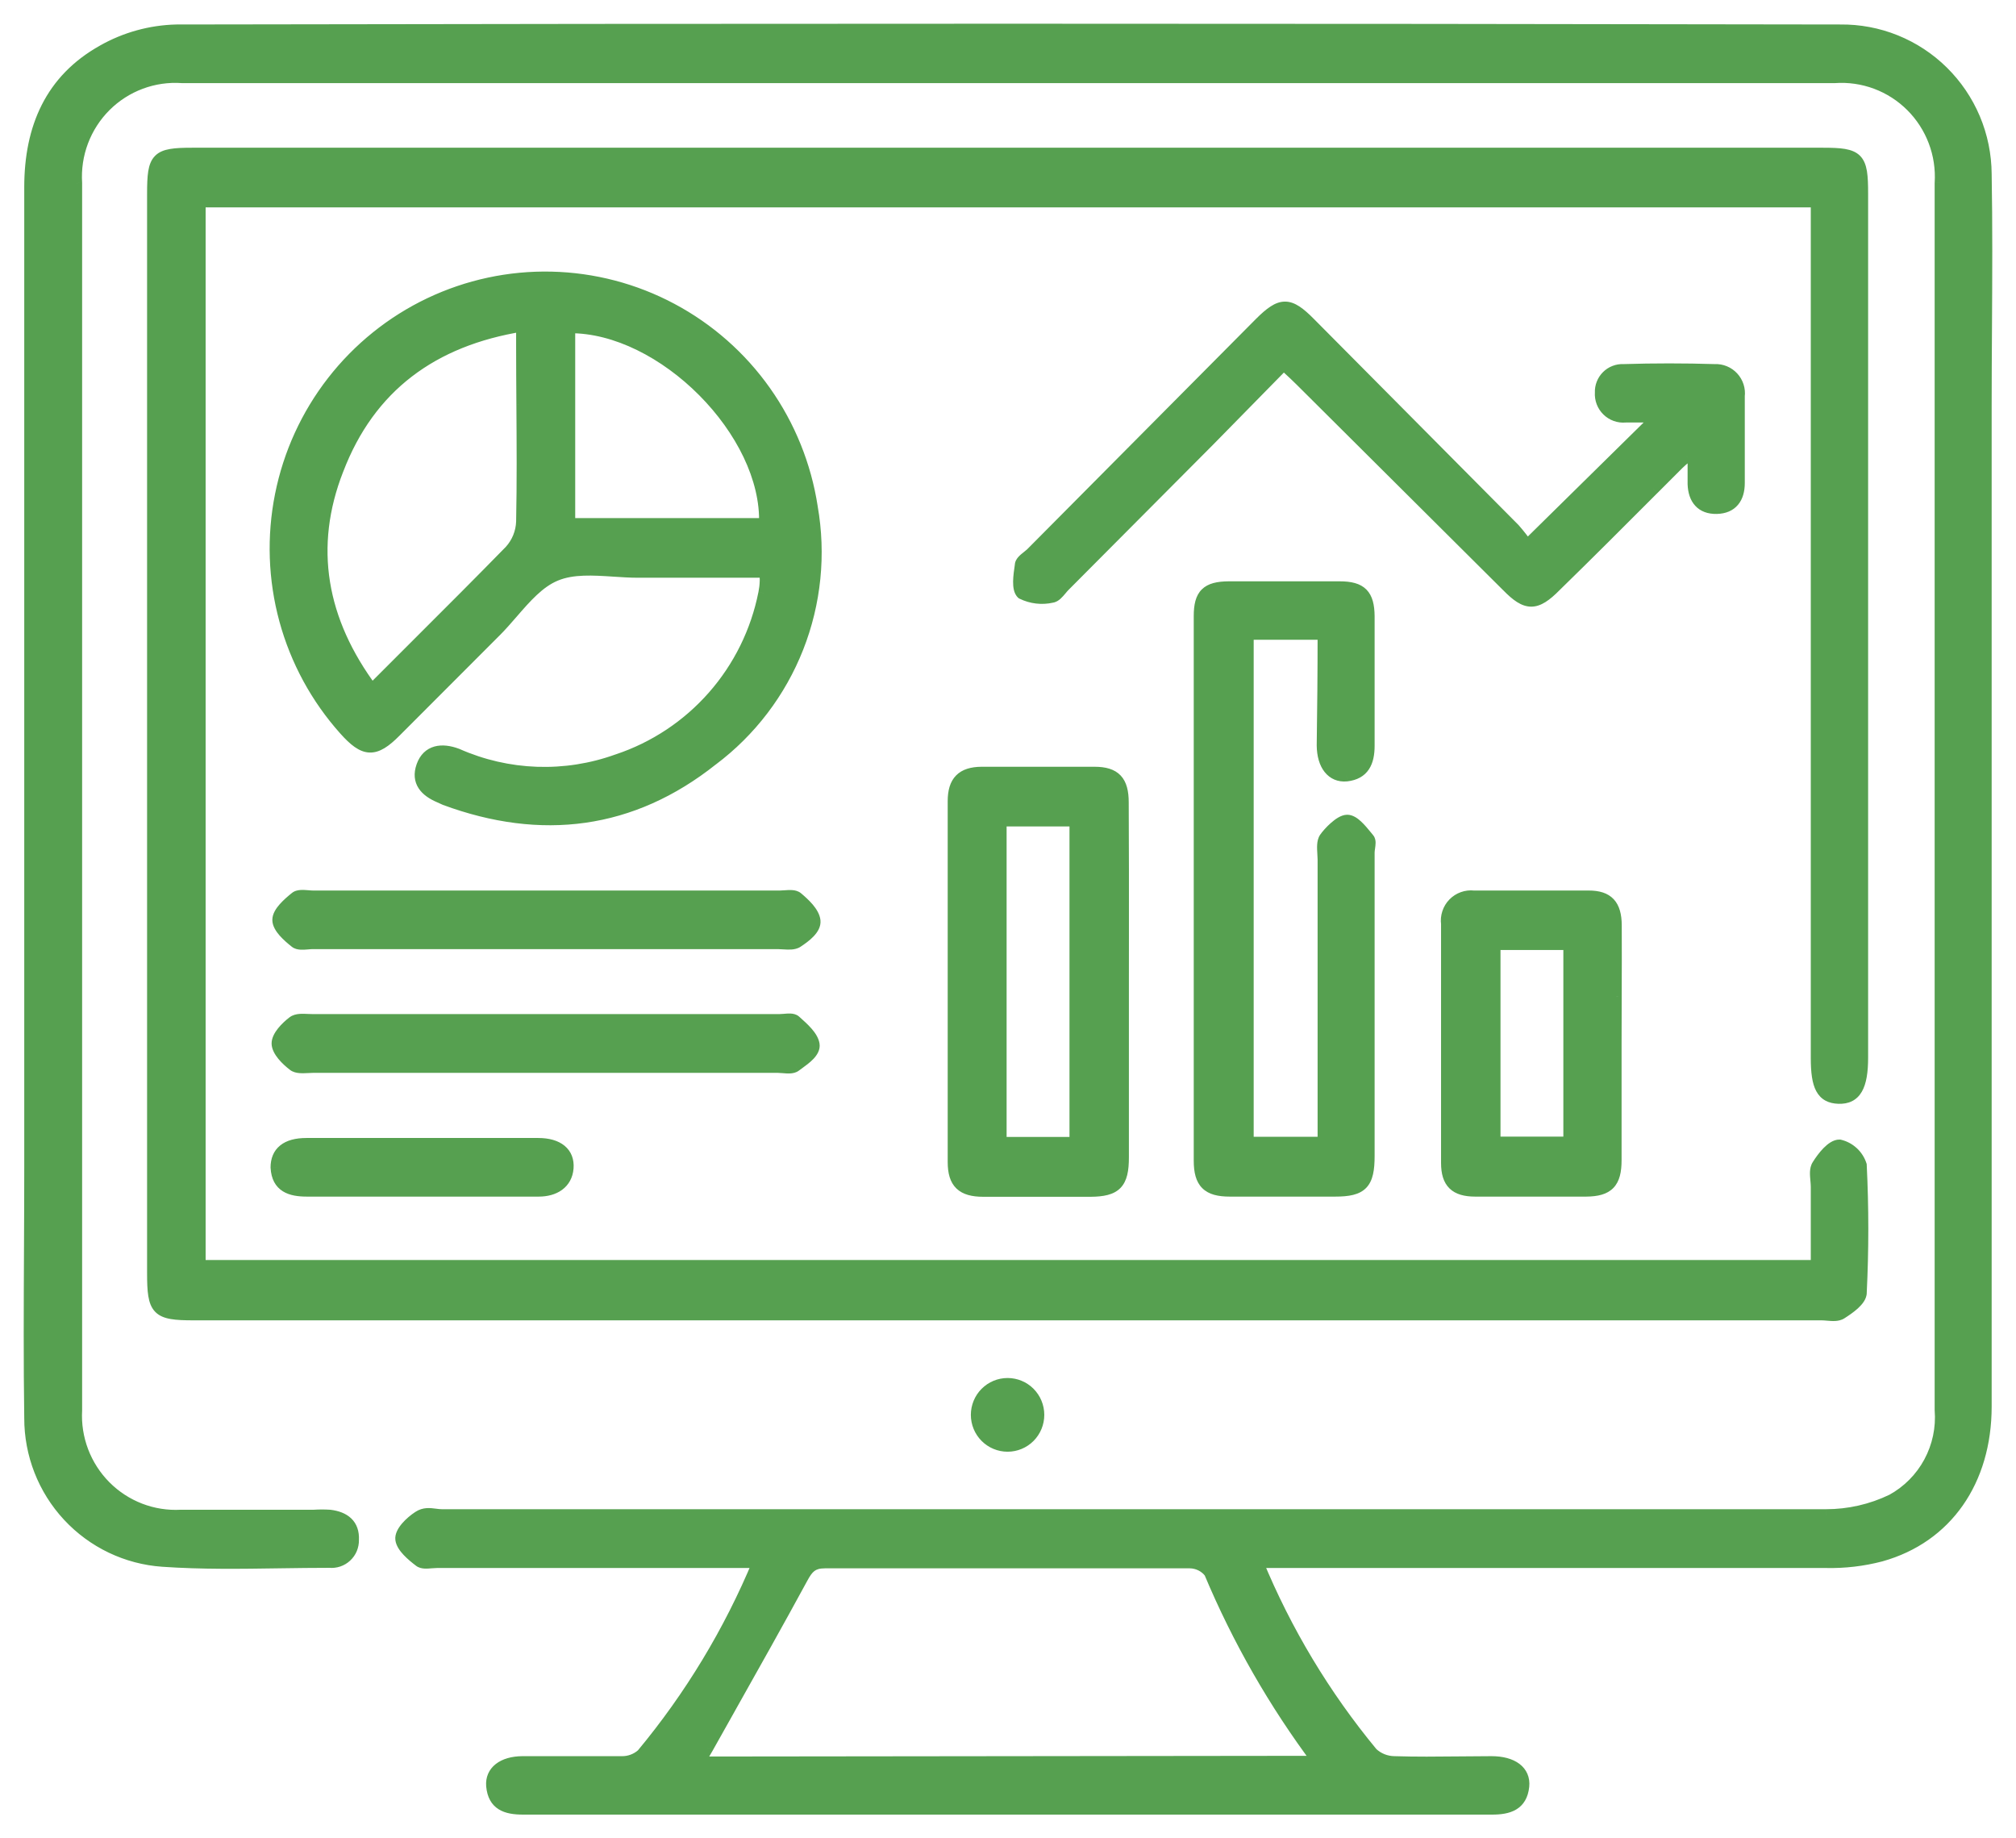
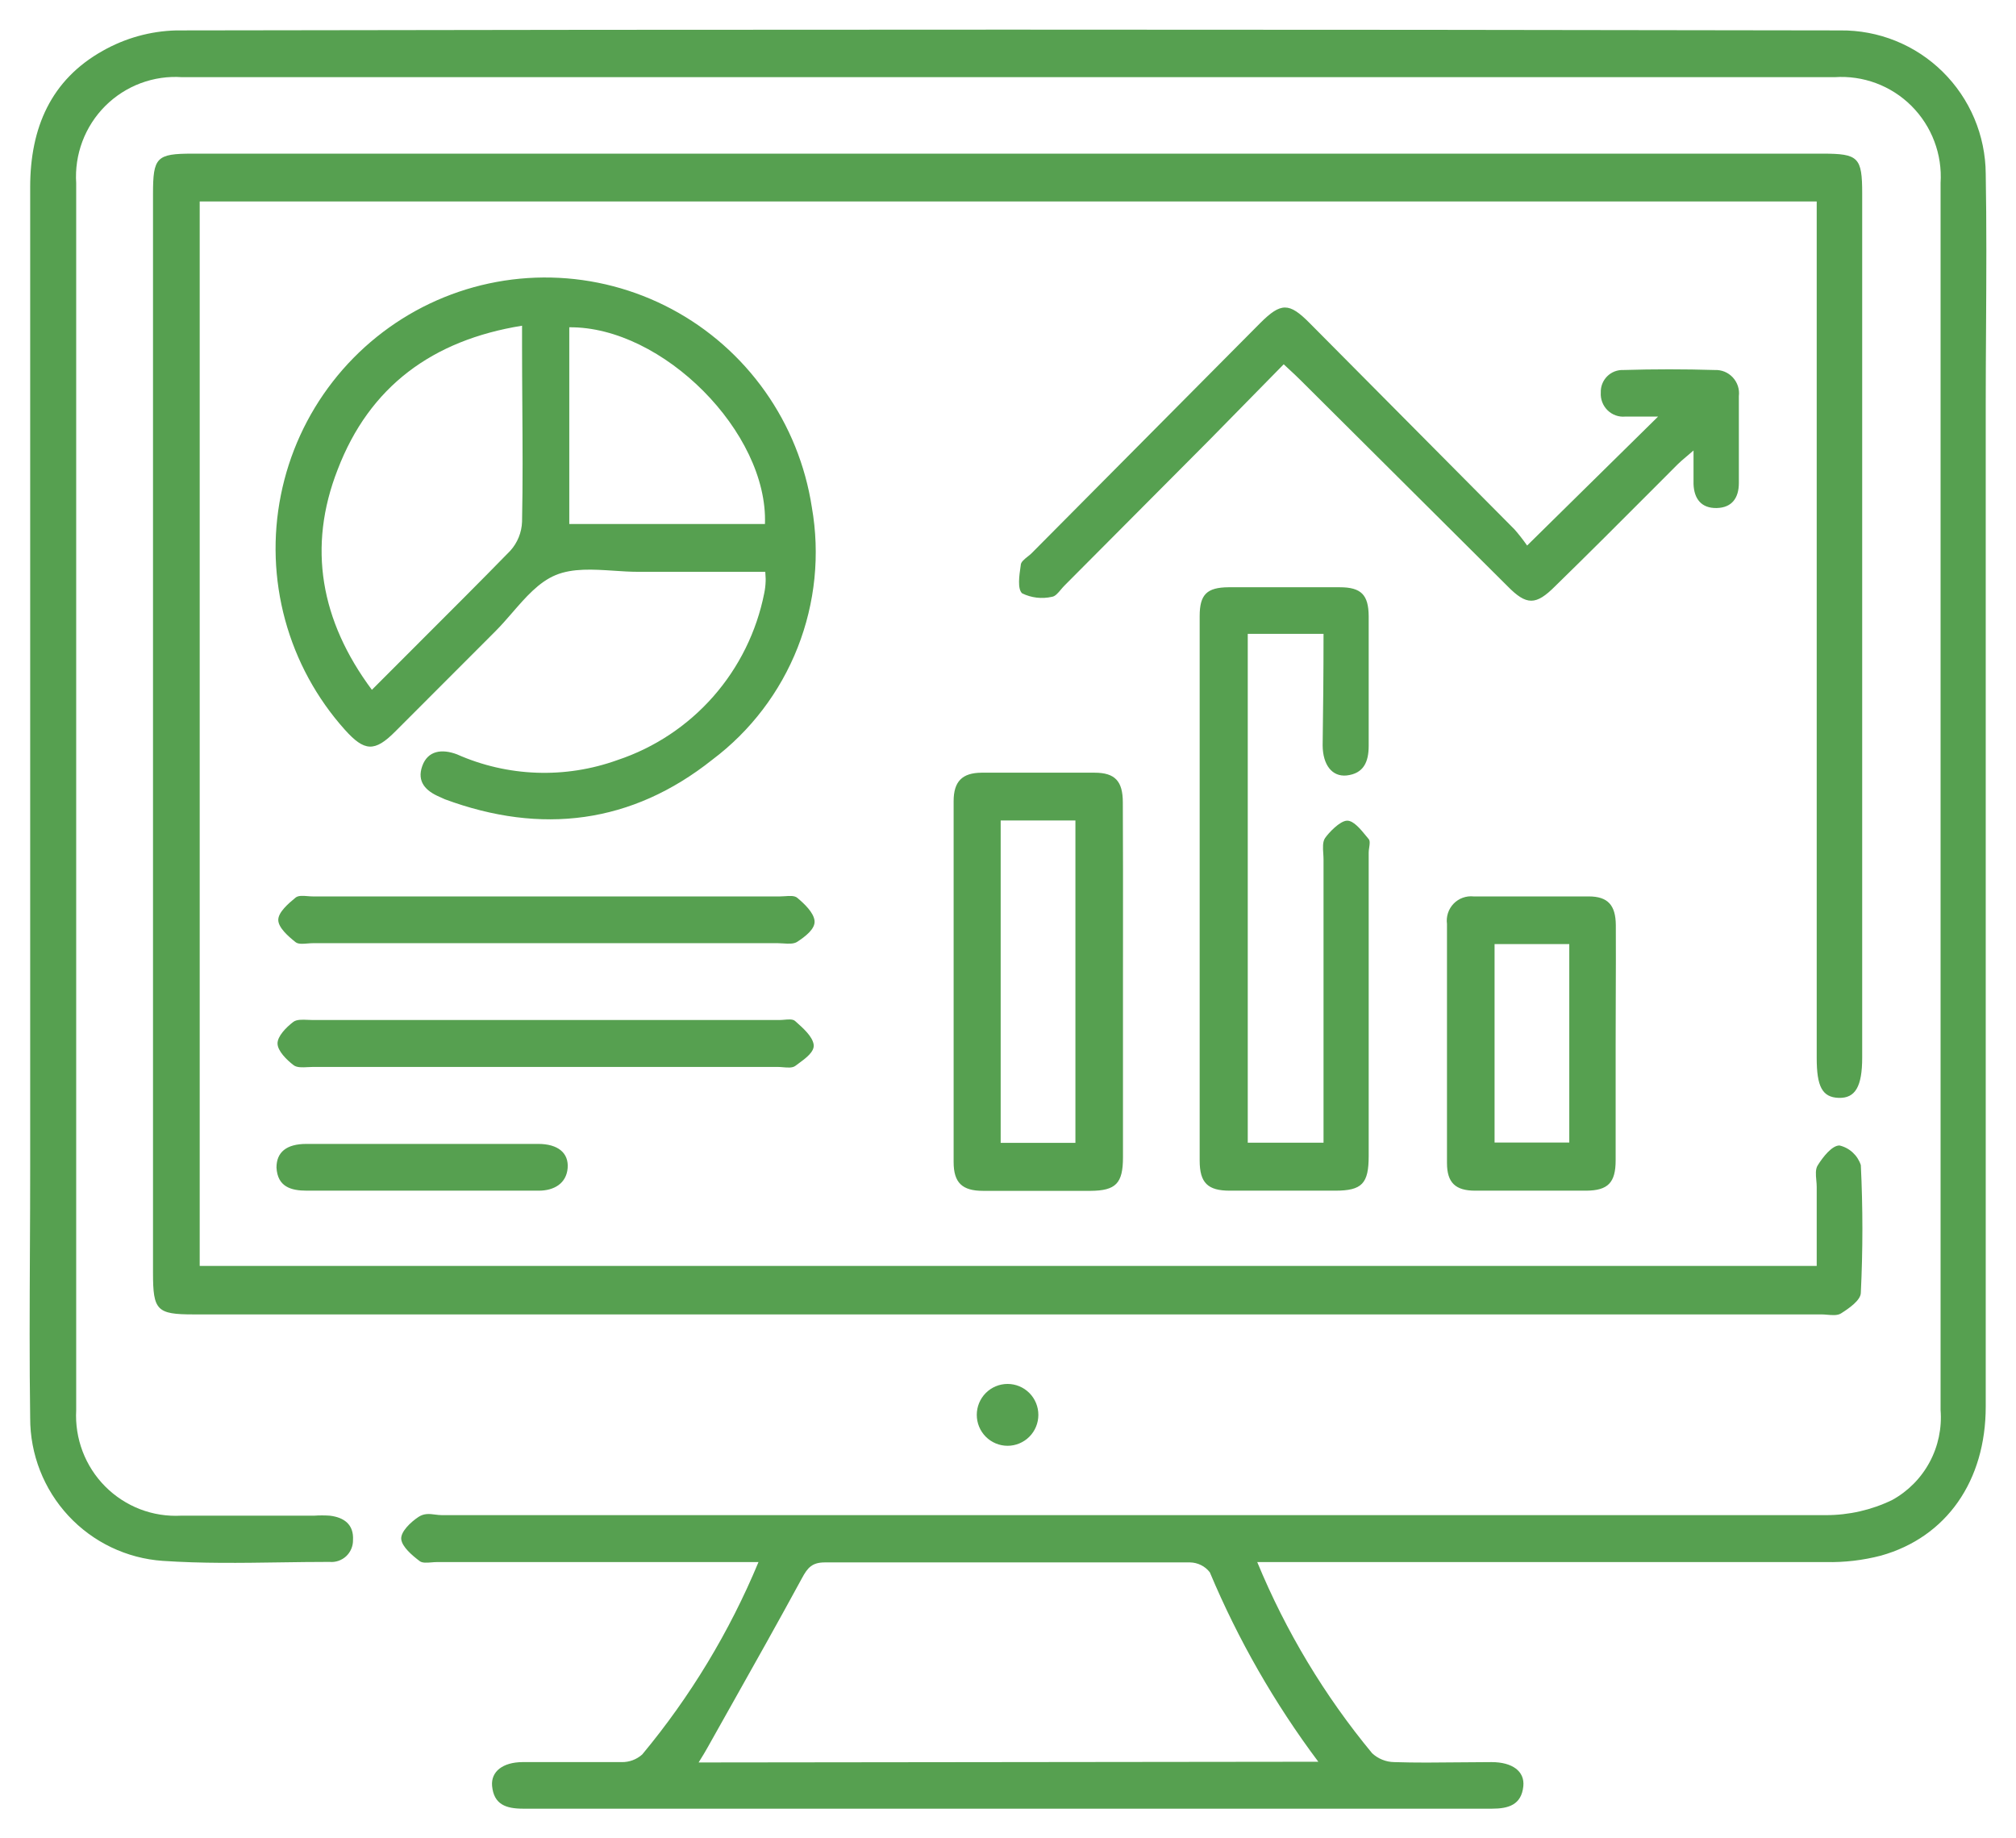
<svg xmlns="http://www.w3.org/2000/svg" width="68" height="62" viewBox="0 0 68 62" fill="none">
  <path fill-rule="evenodd" clip-rule="evenodd" d="M42.407 52.683C43.369 55.015 44.675 57.189 46.282 59.13C46.485 59.319 46.752 59.426 47.029 59.429C47.756 59.453 48.483 59.445 49.212 59.437C49.577 59.433 49.942 59.429 50.308 59.429C51.014 59.429 51.434 59.74 51.382 60.244C51.318 60.871 50.88 61 50.326 61H17.648C17.065 61 16.657 60.859 16.598 60.232C16.557 59.746 16.96 59.435 17.619 59.429H20.969C21.224 59.434 21.472 59.342 21.663 59.171C23.287 57.218 24.608 55.031 25.584 52.683H14.737C14.679 52.683 14.617 52.688 14.556 52.693C14.398 52.706 14.241 52.719 14.153 52.648C13.896 52.454 13.57 52.173 13.535 51.921C13.5 51.669 13.85 51.335 14.118 51.159C14.309 51.034 14.492 51.057 14.678 51.081C14.753 51.09 14.829 51.1 14.906 51.1H61.587C62.361 51.101 63.125 50.927 63.822 50.59C64.357 50.296 64.796 49.853 65.086 49.314C65.376 48.776 65.504 48.164 65.456 47.554V6.173C65.487 5.694 65.415 5.214 65.245 4.766C65.076 4.317 64.813 3.911 64.474 3.572C64.135 3.234 63.729 2.973 63.281 2.806C62.834 2.639 62.356 2.57 61.879 2.603H6.147C5.67 2.569 5.192 2.639 4.744 2.806C4.296 2.974 3.889 3.236 3.55 3.574C3.211 3.913 2.948 4.321 2.779 4.77C2.61 5.219 2.539 5.699 2.57 6.179V47.56C2.544 48.033 2.618 48.507 2.786 48.95C2.955 49.394 3.214 49.796 3.548 50.132C3.881 50.467 4.282 50.729 4.722 50.899C5.163 51.069 5.635 51.143 6.106 51.118H10.594C10.771 51.106 10.948 51.106 11.125 51.118C11.609 51.176 11.936 51.417 11.907 51.938C11.909 52.041 11.889 52.143 11.849 52.237C11.809 52.332 11.75 52.417 11.675 52.487C11.6 52.556 11.511 52.609 11.414 52.642C11.317 52.675 11.215 52.687 11.113 52.677C10.558 52.677 10.003 52.685 9.447 52.693C8.125 52.713 6.802 52.732 5.488 52.642C4.273 52.558 3.136 52.014 2.306 51.12C1.476 50.225 1.015 49.047 1.018 47.824C0.991 45.94 1 44.057 1.009 42.173C1.014 41.231 1.018 40.29 1.018 39.348V6.313C1.018 4.309 1.718 2.691 3.469 1.712C4.225 1.284 5.075 1.048 5.943 1.026C24.651 0.991 43.36 0.991 62.072 1.026C62.711 1.019 63.345 1.138 63.937 1.377C64.53 1.616 65.07 1.97 65.526 2.42C65.982 2.869 66.345 3.404 66.595 3.995C66.844 4.586 66.975 5.22 66.979 5.862C67.01 7.593 67 9.326 66.99 11.061C66.984 11.928 66.979 12.796 66.979 13.664V47.437C66.979 49.94 65.66 51.844 63.443 52.466C62.839 52.623 62.217 52.696 61.593 52.683H43.306H42.407ZM44.467 59.417C42.991 57.447 41.762 55.301 40.808 53.029C40.729 52.926 40.627 52.842 40.511 52.785C40.395 52.727 40.267 52.696 40.137 52.694H27.825C27.393 52.694 27.241 52.87 27.049 53.228C26.252 54.695 25.435 56.148 24.618 57.6L24.618 57.6L24.618 57.6L24.618 57.6L24.618 57.6L24.618 57.601L24.618 57.601L24.618 57.601L24.617 57.601L24.617 57.601C24.364 58.052 24.11 58.503 23.857 58.954C23.784 59.086 23.706 59.213 23.601 59.382L23.565 59.441L44.467 59.417ZM61.278 6.794H6.736V42.695H61.278V40.028C61.278 39.956 61.271 39.88 61.264 39.804C61.247 39.618 61.23 39.43 61.313 39.301C61.488 39.02 61.797 38.627 62.048 38.633C62.214 38.672 62.368 38.754 62.493 38.87C62.619 38.986 62.713 39.132 62.766 39.295C62.836 40.729 62.836 42.163 62.766 43.598C62.766 43.85 62.369 44.125 62.1 44.295C61.983 44.371 61.809 44.356 61.639 44.342C61.571 44.336 61.504 44.33 61.441 44.33H6.526C5.289 44.33 5.161 44.196 5.161 42.929V6.542C5.161 5.305 5.277 5.182 6.491 5.182H61.476C62.69 5.182 62.812 5.305 62.812 6.536V35.667C62.812 36.646 62.579 37.045 62.019 37.027C61.459 37.009 61.278 36.634 61.278 35.685V6.794ZM21.519 19.285H25.813C25.816 19.34 25.819 19.386 25.821 19.427C25.826 19.498 25.829 19.551 25.825 19.607C25.821 19.741 25.805 19.874 25.778 20.006C25.522 21.299 24.929 22.501 24.06 23.49C23.191 24.478 22.076 25.218 20.83 25.633C19.066 26.27 17.124 26.201 15.409 25.439C14.908 25.252 14.429 25.31 14.242 25.838C14.056 26.365 14.359 26.676 14.826 26.875L15.007 26.957C18.257 28.159 21.309 27.784 24.028 25.621C25.317 24.652 26.313 23.343 26.905 21.839C27.497 20.336 27.663 18.697 27.383 17.104C27.167 15.698 26.627 14.361 25.806 13.201C24.985 12.041 23.906 11.09 22.654 10.423C21.402 9.757 20.013 9.393 18.596 9.361C17.18 9.329 15.776 9.63 14.495 10.239C13.215 10.849 12.094 11.751 11.222 12.873C10.35 13.994 9.751 15.305 9.473 16.7C9.194 18.096 9.244 19.537 9.618 20.91C9.992 22.283 10.681 23.549 11.628 24.607C12.293 25.351 12.638 25.369 13.332 24.671L16.705 21.295C16.901 21.099 17.09 20.882 17.278 20.665L17.278 20.665L17.278 20.665L17.278 20.665L17.278 20.665L17.278 20.665L17.278 20.665L17.278 20.665L17.278 20.665C17.726 20.148 18.174 19.631 18.741 19.396C19.317 19.157 20.012 19.203 20.703 19.248C20.978 19.267 21.253 19.285 21.519 19.285ZM14.143 21.665C13.615 22.192 13.082 22.724 12.544 23.265C10.811 20.938 10.368 18.447 11.389 15.838C12.463 13.031 14.592 11.471 17.609 10.985V11.677C17.609 12.335 17.614 12.993 17.618 13.651V13.651V13.651V13.651V13.652V13.652V13.652V13.652V13.652V13.652V13.652V13.652V13.652V13.652V13.652V13.652V13.652C17.627 14.969 17.636 16.284 17.609 17.597C17.596 17.96 17.455 18.306 17.212 18.575C16.21 19.602 15.186 20.623 14.144 21.664L14.144 21.664L14.144 21.665L14.144 21.665L14.143 21.665L14.143 21.665L14.143 21.665ZM25.802 17.673H19.202V11.038C22.353 11.008 25.913 14.59 25.802 17.673ZM44.643 21.377H42.087V38.539H44.643V28.985C44.643 28.921 44.638 28.853 44.634 28.785C44.621 28.59 44.609 28.39 44.695 28.264C44.812 28.094 45.197 27.678 45.442 27.678C45.658 27.678 45.892 27.965 46.089 28.206C46.115 28.238 46.141 28.27 46.166 28.299C46.216 28.361 46.2 28.473 46.183 28.586C46.174 28.644 46.166 28.703 46.166 28.757V38.985C46.166 39.917 45.944 40.157 45.033 40.157H41.48C40.739 40.157 40.465 39.893 40.465 39.143V20.779C40.465 20.047 40.71 19.812 41.439 19.806H45.191C45.915 19.806 46.16 20.064 46.166 20.779V25.152C46.166 25.697 45.996 26.09 45.419 26.154C44.934 26.201 44.619 25.802 44.613 25.14C44.631 23.909 44.643 22.678 44.643 21.377ZM55.927 14.05L51.51 18.399C51.378 18.21 51.236 18.028 51.084 17.854L44.175 10.897C43.48 10.194 43.206 10.199 42.506 10.897C39.931 13.492 37.357 16.082 34.786 18.669C34.75 18.703 34.707 18.738 34.663 18.772C34.549 18.863 34.43 18.956 34.43 19.062L34.427 19.085V19.085C34.38 19.402 34.312 19.863 34.477 20.011C34.788 20.164 35.142 20.205 35.48 20.129C35.59 20.116 35.688 20 35.786 19.882C35.83 19.831 35.873 19.779 35.918 19.736L40.796 14.836L43.3 12.286L43.433 12.41L43.433 12.41C43.605 12.569 43.748 12.701 43.883 12.837L50.844 19.765C51.492 20.427 51.807 20.422 52.461 19.765C53.563 18.691 54.661 17.591 55.761 16.489L55.761 16.488L55.761 16.488L55.766 16.484C56.039 16.21 56.313 15.936 56.586 15.662C56.67 15.578 56.764 15.499 56.889 15.393L56.89 15.393L56.89 15.393L56.89 15.393L56.89 15.393C56.957 15.336 57.034 15.271 57.123 15.193V16.325C57.141 16.829 57.392 17.145 57.905 17.134C58.419 17.122 58.652 16.794 58.652 16.289V13.359C58.666 13.245 58.655 13.131 58.62 13.022C58.585 12.914 58.526 12.814 58.449 12.73C58.372 12.647 58.278 12.581 58.173 12.537C58.068 12.494 57.954 12.474 57.841 12.479C56.814 12.448 55.787 12.448 54.76 12.479C54.659 12.475 54.558 12.491 54.463 12.527C54.368 12.564 54.282 12.62 54.211 12.691C54.139 12.763 54.082 12.849 54.045 12.944C54.008 13.038 53.991 13.14 53.995 13.242C53.988 13.351 54.005 13.461 54.044 13.563C54.083 13.666 54.144 13.759 54.222 13.836C54.3 13.913 54.394 13.972 54.497 14.009C54.6 14.046 54.709 14.06 54.818 14.05H55.927ZM37.878 33.106V39.032C37.878 39.911 37.639 40.157 36.781 40.163H33.163C32.457 40.163 32.166 39.893 32.166 39.19V27.021C32.166 26.353 32.457 26.066 33.105 26.06H36.921C37.61 26.06 37.873 26.347 37.873 27.062C37.881 28.566 37.88 30.079 37.879 31.593C37.879 32.097 37.878 32.602 37.878 33.106ZM36.274 38.545V27.672H33.753V38.545H36.274ZM54.496 39.131V35.233C54.496 34.694 54.498 34.155 54.5 33.616L54.5 33.615C54.503 32.809 54.506 32.005 54.502 31.201C54.496 30.527 54.234 30.233 53.586 30.233H49.706C49.582 30.22 49.457 30.235 49.341 30.277C49.224 30.319 49.118 30.387 49.031 30.477C48.945 30.566 48.88 30.674 48.841 30.792C48.802 30.91 48.79 31.036 48.807 31.16V39.225C48.807 39.887 49.093 40.157 49.758 40.157H53.504C54.239 40.151 54.496 39.887 54.496 39.131ZM50.412 38.533V31.84H52.932V38.533H50.412ZM18.448 31.81H10.553C10.498 31.81 10.437 31.815 10.376 31.82H10.376H10.376H10.376C10.219 31.833 10.058 31.847 9.969 31.775C9.718 31.576 9.386 31.283 9.386 31.025C9.386 30.767 9.724 30.474 9.969 30.274C10.059 30.198 10.222 30.211 10.381 30.224H10.381H10.381H10.381C10.44 30.229 10.499 30.233 10.553 30.233H26.308C26.36 30.233 26.415 30.23 26.472 30.226C26.633 30.214 26.801 30.202 26.892 30.28C27.137 30.485 27.446 30.779 27.475 31.054C27.504 31.329 27.16 31.587 26.892 31.763C26.775 31.841 26.595 31.83 26.419 31.818H26.419L26.419 31.818C26.357 31.814 26.296 31.81 26.238 31.81H18.448ZM10.552 35.984H18.452H26.242C26.296 35.984 26.354 35.989 26.413 35.994H26.413C26.568 36.007 26.729 36.021 26.826 35.949C26.858 35.924 26.893 35.899 26.929 35.873C27.178 35.691 27.485 35.468 27.444 35.222C27.399 34.951 27.095 34.68 26.843 34.456L26.814 34.431C26.739 34.367 26.594 34.38 26.454 34.392C26.399 34.397 26.344 34.401 26.295 34.401H10.54C10.49 34.401 10.437 34.399 10.383 34.396C10.199 34.388 10.005 34.379 9.892 34.466C9.653 34.647 9.355 34.952 9.361 35.198C9.367 35.444 9.665 35.743 9.904 35.925C10.015 36.01 10.203 36 10.384 35.99C10.442 35.987 10.498 35.984 10.552 35.984ZM14.228 40.157H10.353C9.805 40.157 9.361 40.022 9.326 39.377C9.326 38.862 9.659 38.58 10.336 38.58H18.155C18.82 38.58 19.188 38.885 19.147 39.395C19.106 39.905 18.698 40.157 18.172 40.157H14.228ZM34.72 48.456C34.915 48.26 35.024 47.995 35.024 47.718C35.024 47.441 34.915 47.176 34.72 46.98C34.525 46.785 34.261 46.675 33.986 46.675C33.71 46.675 33.446 46.785 33.251 46.98C33.056 47.176 32.947 47.441 32.947 47.718C32.947 47.995 33.056 48.26 33.251 48.456C33.446 48.651 33.71 48.761 33.986 48.761C34.261 48.761 34.525 48.651 34.72 48.456Z" fill="#56A050" />
-   <path d="M46.282 59.13L46.128 59.258L46.136 59.268L46.146 59.277L46.282 59.13ZM42.407 52.683V52.483H42.108L42.222 52.759L42.407 52.683ZM47.029 59.429L47.035 59.229L47.031 59.229L47.029 59.429ZM49.212 59.437L49.214 59.637L49.212 59.437ZM51.382 60.244L51.183 60.223L51.183 60.224L51.382 60.244ZM16.598 60.232L16.399 60.249L16.399 60.251L16.598 60.232ZM17.619 59.429V59.229L17.617 59.229L17.619 59.429ZM20.969 59.429L20.973 59.229H20.969V59.429ZM21.663 59.171L21.796 59.32L21.807 59.31L21.817 59.299L21.663 59.171ZM25.584 52.683L25.769 52.76L25.884 52.483H25.584V52.683ZM14.556 52.693L14.572 52.892H14.572L14.556 52.693ZM14.153 52.648L14.28 52.492L14.274 52.488L14.153 52.648ZM13.535 51.921L13.337 51.948L13.535 51.921ZM14.118 51.159L14.228 51.326L14.118 51.159ZM14.678 51.081L14.703 50.882H14.703L14.678 51.081ZM61.587 51.1L61.588 50.9H61.587V51.1ZM63.822 50.59L63.91 50.77L63.919 50.765L63.822 50.59ZM65.086 49.314L64.909 49.22L64.909 49.22L65.086 49.314ZM65.456 47.554H65.256V47.562L65.257 47.57L65.456 47.554ZM65.456 6.173L65.256 6.16V6.173H65.456ZM64.474 3.572L64.333 3.714V3.714L64.474 3.572ZM61.879 2.603V2.804L61.893 2.803L61.879 2.603ZM6.147 2.603L6.133 2.803H6.147V2.603ZM3.55 3.574L3.409 3.433V3.433L3.55 3.574ZM2.57 6.179H2.771L2.77 6.166L2.57 6.179ZM2.57 47.56L2.77 47.571V47.56H2.57ZM2.786 48.95L2.973 48.879H2.973L2.786 48.95ZM3.548 50.132L3.406 50.273H3.406L3.548 50.132ZM4.722 50.899L4.794 50.712H4.794L4.722 50.899ZM6.106 51.118V50.917L6.096 50.918L6.106 51.118ZM10.594 51.118V51.318L10.607 51.317L10.594 51.118ZM11.125 51.118L11.149 50.919L11.138 50.918L11.125 51.118ZM11.907 51.938L11.707 51.927L11.707 51.935L11.707 51.943L11.907 51.938ZM11.675 52.487L11.539 52.34H11.539L11.675 52.487ZM11.113 52.677L11.133 52.478L11.123 52.477H11.113V52.677ZM9.447 52.693L9.449 52.893H9.449L9.447 52.693ZM5.488 52.642L5.502 52.442L5.502 52.442L5.488 52.642ZM2.306 51.12L2.452 50.983L2.452 50.983L2.306 51.12ZM1.018 47.824L1.218 47.824L1.218 47.821L1.018 47.824ZM1.009 42.173L1.209 42.174L1.009 42.173ZM3.469 1.712L3.567 1.887L3.568 1.886L3.469 1.712ZM5.943 1.026L5.943 0.826L5.938 0.826L5.943 1.026ZM62.072 1.026L62.072 1.226L62.074 1.226L62.072 1.026ZM63.937 1.377L63.862 1.562L63.937 1.377ZM65.526 2.42L65.386 2.562L65.526 2.42ZM66.979 5.862L66.779 5.863L66.779 5.866L66.979 5.862ZM66.99 11.061L66.79 11.059V11.059L66.99 11.061ZM63.443 52.466L63.494 52.659L63.497 52.658L63.443 52.466ZM61.593 52.683L61.598 52.483H61.593V52.683ZM40.808 53.029L40.993 52.951L40.983 52.927L40.966 52.906L40.808 53.029ZM44.467 59.417L44.467 59.617L44.867 59.617L44.627 59.297L44.467 59.417ZM40.137 52.694L40.14 52.494H40.137V52.694ZM27.049 53.228L27.225 53.323L27.225 53.323L27.049 53.228ZM24.618 57.6L24.792 57.7L24.792 57.698L24.618 57.6ZM24.617 57.601L24.444 57.502L24.443 57.503L24.617 57.601ZM23.857 58.954L23.683 58.857L23.682 58.857L23.857 58.954ZM23.601 59.382L23.431 59.277L23.431 59.277L23.601 59.382ZM23.565 59.441L23.395 59.336L23.207 59.641L23.566 59.641L23.565 59.441ZM6.736 6.794V6.594H6.536V6.794H6.736ZM61.278 6.794H61.478V6.594H61.278V6.794ZM6.736 42.695H6.536V42.895H6.736V42.695ZM61.278 42.695V42.895H61.478V42.695H61.278ZM61.264 39.804L61.463 39.786V39.786L61.264 39.804ZM61.313 39.301L61.481 39.409L61.483 39.407L61.313 39.301ZM62.048 38.633L62.094 38.438L62.074 38.434L62.053 38.433L62.048 38.633ZM62.493 38.87L62.358 39.017L62.358 39.017L62.493 38.87ZM62.766 39.295L62.965 39.286L62.964 39.259L62.956 39.234L62.766 39.295ZM62.766 43.598L62.566 43.588V43.598H62.766ZM62.1 44.295L61.993 44.126L61.992 44.127L62.1 44.295ZM61.639 44.342L61.656 44.142V44.142L61.639 44.342ZM62.019 37.027L62.025 36.827L62.019 37.027ZM25.813 19.285L26.013 19.277L26.006 19.085H25.813V19.285ZM25.821 19.427L25.621 19.439L25.821 19.427ZM25.825 19.607L25.625 19.594L25.625 19.601L25.825 19.607ZM25.778 20.006L25.582 19.965L25.582 19.967L25.778 20.006ZM24.06 23.49L24.21 23.622L24.06 23.49ZM20.83 25.633L20.767 25.443L20.762 25.444L20.83 25.633ZM15.409 25.439L15.491 25.256L15.479 25.252L15.409 25.439ZM14.242 25.838L14.431 25.904L14.242 25.838ZM14.826 26.875L14.908 26.693L14.904 26.691L14.826 26.875ZM15.007 26.957L14.924 27.139L14.931 27.142L14.937 27.145L15.007 26.957ZM24.028 25.621L23.908 25.461L23.903 25.464L24.028 25.621ZM26.905 21.839L27.091 21.913L26.905 21.839ZM27.383 17.104L27.185 17.135L27.186 17.139L27.383 17.104ZM25.806 13.201L25.643 13.317L25.806 13.201ZM22.654 10.423L22.56 10.6L22.654 10.423ZM18.596 9.361L18.592 9.561L18.596 9.361ZM11.222 12.873L11.38 12.995L11.222 12.873ZM9.618 20.91L9.811 20.857L9.618 20.91ZM11.628 24.607L11.777 24.474L11.777 24.473L11.628 24.607ZM13.332 24.671L13.191 24.53L13.19 24.53L13.332 24.671ZM16.705 21.295L16.564 21.153L16.563 21.154L16.705 21.295ZM17.278 20.665L17.136 20.524L17.131 20.529L17.127 20.534L17.278 20.665ZM17.278 20.665L17.419 20.807L17.424 20.802L17.429 20.796L17.278 20.665ZM18.741 19.396L18.665 19.211L18.741 19.396ZM20.703 19.248L20.69 19.448H20.69L20.703 19.248ZM12.544 23.265L12.384 23.384L12.522 23.57L12.686 23.406L12.544 23.265ZM14.143 21.665L14.285 21.806L14.285 21.806L14.143 21.665ZM11.389 15.838L11.575 15.911L11.576 15.91L11.389 15.838ZM17.609 10.985H17.809V10.75L17.577 10.787L17.609 10.985ZM17.618 13.651H17.818L17.818 13.649L17.618 13.651ZM17.618 13.652H17.418L17.418 13.654L17.618 13.652ZM17.609 17.597L17.809 17.604L17.809 17.601L17.609 17.597ZM17.212 18.575L17.356 18.715L17.361 18.709L17.212 18.575ZM14.144 21.664L14.003 21.522L14.003 21.522L14.144 21.664ZM14.144 21.665L14.283 21.808L14.285 21.806L14.144 21.665ZM14.143 21.665L14.004 21.521L14.002 21.523L14.143 21.665ZM19.202 17.673H19.002V17.873H19.202V17.673ZM25.802 17.673V17.873H25.995L26.002 17.68L25.802 17.673ZM19.202 11.038L19.2 10.838L19.002 10.839V11.038H19.202ZM42.087 21.377V21.177H41.887V21.377H42.087ZM44.643 21.377H44.843V21.177H44.643V21.377ZM42.087 38.539H41.887V38.739H42.087V38.539ZM44.643 38.539V38.739H44.843V38.539H44.643ZM44.634 28.785L44.434 28.798L44.434 28.798L44.634 28.785ZM44.695 28.264L44.53 28.151L44.695 28.264ZM46.089 28.206L46.244 28.079L46.089 28.206ZM46.166 28.299L46.321 28.174L46.319 28.171L46.166 28.299ZM46.183 28.586L45.985 28.557V28.557L46.183 28.586ZM41.439 19.806V19.606L41.437 19.606L41.439 19.806ZM46.166 20.779H46.366L46.366 20.778L46.166 20.779ZM45.419 26.154L45.438 26.353L45.441 26.353L45.419 26.154ZM44.613 25.14L44.413 25.137L44.413 25.142L44.613 25.14ZM51.51 18.399L51.345 18.514L51.481 18.709L51.65 18.542L51.51 18.399ZM55.927 14.05L56.067 14.193L56.415 13.85H55.927V14.05ZM51.084 17.854L51.234 17.722L51.226 17.713L51.084 17.854ZM44.175 10.897L44.032 11.037L44.033 11.038L44.175 10.897ZM42.506 10.897L42.365 10.755L42.364 10.756L42.506 10.897ZM34.786 18.669L34.924 18.814L34.928 18.81L34.786 18.669ZM34.663 18.772L34.539 18.615L34.539 18.615L34.663 18.772ZM34.43 19.062L34.628 19.091L34.63 19.077V19.062H34.43ZM34.427 19.085L34.229 19.056L34.227 19.071V19.085H34.427ZM34.427 19.085L34.624 19.115L34.627 19.1V19.085H34.427ZM34.477 20.011L34.343 20.16L34.364 20.179L34.389 20.191L34.477 20.011ZM35.48 20.129L35.458 19.93L35.447 19.931L35.436 19.934L35.48 20.129ZM35.786 19.882L35.94 20.011L35.786 19.882ZM35.918 19.736L36.057 19.88L36.06 19.877L35.918 19.736ZM40.796 14.836L40.938 14.977L40.939 14.976L40.796 14.836ZM43.3 12.286L43.435 12.139L43.293 12.007L43.157 12.146L43.3 12.286ZM43.433 12.41L43.57 12.264L43.569 12.263L43.433 12.41ZM43.433 12.41L43.296 12.555L43.297 12.557L43.433 12.41ZM43.883 12.837L43.741 12.978L43.742 12.979L43.883 12.837ZM50.844 19.765L50.987 19.625L50.986 19.623L50.844 19.765ZM52.461 19.765L52.321 19.622L52.319 19.624L52.461 19.765ZM55.761 16.489L55.902 16.63L55.903 16.629L55.761 16.489ZM55.761 16.488L55.619 16.348L55.619 16.348L55.761 16.488ZM55.761 16.488L55.62 16.347L55.619 16.348L55.761 16.488ZM55.766 16.484L55.907 16.625L55.908 16.625L55.766 16.484ZM56.586 15.662L56.728 15.804L56.728 15.803L56.586 15.662ZM56.889 15.393L56.761 15.239L56.76 15.24L56.889 15.393ZM56.89 15.393L56.763 15.238L56.761 15.239L56.89 15.393ZM56.89 15.393L57.017 15.547L57.018 15.546L56.89 15.393ZM56.89 15.393L56.764 15.237L56.762 15.239L56.89 15.393ZM56.89 15.393L57.016 15.548L57.019 15.545L56.89 15.393ZM57.123 15.193H57.323V14.755L56.992 15.042L57.123 15.193ZM57.123 16.325H56.923L56.923 16.331L57.123 16.325ZM57.905 17.134L57.91 17.333L57.905 17.134ZM58.652 13.359L58.453 13.335L58.452 13.347V13.359H58.652ZM58.62 13.022L58.81 12.961L58.81 12.961L58.62 13.022ZM58.173 12.537L58.096 12.723V12.723L58.173 12.537ZM57.841 12.479L57.835 12.679L57.842 12.68L57.85 12.679L57.841 12.479ZM54.76 12.479L54.75 12.679L54.758 12.68L54.766 12.679L54.76 12.479ZM54.463 12.527L54.535 12.714V12.714L54.463 12.527ZM54.211 12.691L54.069 12.55L54.069 12.55L54.211 12.691ZM54.045 12.944L54.232 13.016L54.232 13.016L54.045 12.944ZM53.995 13.242L54.195 13.255L54.196 13.244L54.195 13.233L53.995 13.242ZM54.497 14.009L54.564 13.82V13.82L54.497 14.009ZM54.818 14.05V13.85H54.809L54.801 13.851L54.818 14.05ZM36.781 40.163V40.363L36.783 40.363L36.781 40.163ZM33.105 26.06V25.86L33.103 25.86L33.105 26.06ZM37.873 27.062H37.672L37.672 27.064L37.873 27.062ZM37.879 31.593L37.679 31.593V31.593L37.879 31.593ZM36.274 27.672H36.474V27.472H36.274V27.672ZM36.274 38.545V38.745H36.474V38.545H36.274ZM33.753 27.672V27.472H33.553V27.672H33.753ZM33.753 38.545H33.553V38.745H33.753V38.545ZM54.5 33.616L54.3 33.615V33.616L54.5 33.616ZM54.5 33.615L54.7 33.616V33.615L54.5 33.615ZM54.502 31.201L54.702 31.2L54.702 31.199L54.502 31.201ZM49.706 30.233L49.684 30.432L49.695 30.433H49.706V30.233ZM49.341 30.277L49.408 30.465H49.408L49.341 30.277ZM49.031 30.477L48.888 30.337L49.031 30.477ZM48.807 31.16H49.007V31.146L49.005 31.133L48.807 31.16ZM53.504 40.157V40.357L53.506 40.357L53.504 40.157ZM50.412 31.84V31.64H50.212V31.84H50.412ZM50.412 38.533H50.212V38.733H50.412V38.533ZM52.932 31.84H53.132V31.64H52.932V31.84ZM52.932 38.533V38.733H53.132V38.533H52.932ZM10.376 31.82V32.02H10.384L10.393 32.02L10.376 31.82ZM10.376 31.82V31.62H10.368L10.359 31.621L10.376 31.82ZM9.969 31.775L10.096 31.62L10.094 31.618L9.969 31.775ZM9.969 30.274L10.096 30.43L10.1 30.426L9.969 30.274ZM10.381 30.224L10.365 30.423L10.373 30.424H10.381V30.224ZM10.381 30.224L10.397 30.024L10.389 30.024H10.381V30.224ZM26.472 30.226L26.486 30.425L26.472 30.226ZM26.892 30.28L26.761 30.432L26.763 30.434L26.892 30.28ZM27.475 31.054L27.276 31.075V31.075L27.475 31.054ZM26.892 31.763L26.782 31.596L26.78 31.597L26.892 31.763ZM26.419 31.818L26.432 31.618H26.419V31.818ZM26.419 31.818L26.394 32.017L26.407 32.018H26.419V31.818ZM26.419 31.818L26.444 31.619L26.432 31.619L26.419 31.818ZM26.413 35.994L26.396 36.193L26.405 36.194H26.413V35.994ZM26.413 35.994L26.43 35.794L26.422 35.794H26.413V35.994ZM26.826 35.949L26.945 36.109L26.946 36.108L26.826 35.949ZM26.929 35.873L27.046 36.035L27.046 36.035L26.929 35.873ZM27.444 35.222L27.642 35.189L27.444 35.222ZM26.843 34.456L26.71 34.605L26.71 34.605L26.843 34.456ZM26.814 34.431L26.947 34.281L26.943 34.277L26.814 34.431ZM26.454 34.392L26.471 34.591L26.471 34.591L26.454 34.392ZM10.383 34.396L10.392 34.197H10.392L10.383 34.396ZM9.892 34.466L10.013 34.625L10.014 34.625L9.892 34.466ZM9.361 35.198L9.561 35.194L9.361 35.198ZM9.904 35.925L10.025 35.766L10.025 35.766L9.904 35.925ZM10.384 35.99L10.395 36.19H10.395L10.384 35.99ZM9.326 39.377H9.126L9.127 39.388L9.326 39.377ZM34.72 48.456L34.578 48.315L34.578 48.315L34.72 48.456ZM34.72 46.98L34.578 47.121L34.578 47.121L34.72 46.98ZM33.251 46.98L33.393 47.121V47.121L33.251 46.98ZM33.251 48.456L33.393 48.315V48.315L33.251 48.456ZM46.436 59.003C44.842 57.077 43.546 54.921 42.592 52.606L42.222 52.759C43.191 55.11 44.508 57.301 46.128 59.258L46.436 59.003ZM47.031 59.229C46.804 59.226 46.585 59.139 46.418 58.984L46.146 59.277C46.386 59.499 46.699 59.625 47.026 59.629L47.031 59.229ZM49.209 59.237C48.48 59.245 47.757 59.252 47.035 59.229L47.022 59.629C47.754 59.653 48.486 59.645 49.214 59.637L49.209 59.237ZM50.308 59.229C49.941 59.229 49.574 59.233 49.209 59.237L49.214 59.637C49.579 59.633 49.943 59.629 50.308 59.629V59.229ZM51.581 60.265C51.614 59.944 51.493 59.671 51.25 59.488C51.016 59.312 50.686 59.229 50.308 59.229V59.629C50.636 59.629 50.869 59.702 51.009 59.807C51.139 59.905 51.202 60.04 51.183 60.223L51.581 60.265ZM50.326 61.2C50.611 61.2 50.904 61.168 51.139 61.029C51.39 60.88 51.543 60.629 51.581 60.264L51.183 60.224C51.156 60.486 51.058 60.612 50.935 60.685C50.797 60.767 50.595 60.8 50.326 60.8V61.2ZM17.648 61.2H50.326V60.8H17.648V61.2ZM16.399 60.251C16.433 60.611 16.573 60.867 16.821 61.021C17.053 61.166 17.349 61.2 17.648 61.2V60.8C17.365 60.8 17.165 60.764 17.032 60.681C16.915 60.609 16.822 60.481 16.797 60.214L16.399 60.251ZM17.617 59.229C17.26 59.232 16.947 59.318 16.723 59.493C16.491 59.674 16.373 59.939 16.399 60.249L16.797 60.215C16.783 60.039 16.845 59.905 16.969 59.808C17.102 59.705 17.319 59.632 17.621 59.629L17.617 59.229ZM20.969 59.229H17.619V59.629H20.969V59.229ZM21.53 59.022C21.376 59.159 21.177 59.233 20.973 59.229L20.965 59.629C21.271 59.635 21.568 59.525 21.796 59.32L21.53 59.022ZM25.4 52.606C24.431 54.936 23.12 57.106 21.509 59.043L21.817 59.299C23.453 57.331 24.785 55.126 25.769 52.76L25.4 52.606ZM14.737 52.883H25.584V52.483H14.737V52.883ZM14.572 52.892C14.636 52.887 14.689 52.883 14.737 52.883V52.483C14.669 52.483 14.599 52.489 14.539 52.494L14.572 52.892ZM14.027 52.803C14.12 52.878 14.232 52.897 14.317 52.902C14.404 52.907 14.497 52.898 14.572 52.892L14.539 52.494C14.457 52.501 14.393 52.505 14.34 52.502C14.285 52.499 14.275 52.488 14.279 52.492L14.027 52.803ZM13.337 51.948C13.363 52.139 13.491 52.311 13.615 52.443C13.745 52.581 13.901 52.708 14.033 52.807L14.274 52.488C14.148 52.394 14.013 52.283 13.907 52.169C13.794 52.049 13.741 51.955 13.733 51.893L13.337 51.948ZM14.009 50.992C13.862 51.088 13.692 51.227 13.56 51.382C13.495 51.459 13.434 51.545 13.392 51.636C13.35 51.727 13.321 51.834 13.337 51.948L13.733 51.893C13.731 51.881 13.732 51.853 13.755 51.804C13.777 51.756 13.814 51.701 13.865 51.641C13.967 51.521 14.106 51.406 14.228 51.326L14.009 50.992ZM14.703 50.882C14.521 50.859 14.268 50.821 14.009 50.992L14.228 51.326C14.35 51.246 14.462 51.255 14.652 51.279L14.703 50.882ZM14.906 50.9C14.844 50.9 14.78 50.892 14.703 50.882L14.652 51.279C14.725 51.288 14.814 51.3 14.906 51.3V50.9ZM61.587 50.9H14.906V51.3H61.587V50.9ZM63.735 50.41C63.065 50.734 62.331 50.901 61.588 50.9L61.587 51.3C62.391 51.301 63.185 51.12 63.909 50.77L63.735 50.41ZM64.909 49.22C64.638 49.724 64.227 50.139 63.726 50.415L63.919 50.765C64.487 50.453 64.954 49.982 65.262 49.409L64.909 49.22ZM65.257 47.57C65.302 48.142 65.181 48.715 64.909 49.22L65.262 49.409C65.57 48.837 65.707 48.187 65.656 47.538L65.257 47.57ZM65.256 6.173V47.554H65.656V6.173H65.256ZM65.058 4.837C65.218 5.258 65.285 5.71 65.257 6.16L65.656 6.185C65.688 5.678 65.612 5.17 65.432 4.695L65.058 4.837ZM64.333 3.714C64.651 4.032 64.899 4.415 65.058 4.837L65.432 4.695C65.253 4.22 64.974 3.789 64.615 3.431L64.333 3.714ZM63.211 2.993C63.632 3.15 64.014 3.396 64.333 3.714L64.615 3.431C64.257 3.073 63.825 2.796 63.351 2.619L63.211 2.993ZM61.893 2.803C62.341 2.771 62.79 2.836 63.211 2.993L63.351 2.619C62.877 2.441 62.37 2.368 61.865 2.404L61.893 2.803ZM6.147 2.803H61.879V2.403H6.147V2.803ZM4.814 2.994C5.235 2.836 5.685 2.771 6.133 2.803L6.161 2.404C5.656 2.368 5.149 2.441 4.674 2.619L4.814 2.994ZM3.691 3.716C4.01 3.397 4.393 3.151 4.814 2.994L4.674 2.619C4.199 2.796 3.768 3.074 3.409 3.433L3.691 3.716ZM2.967 4.84C3.126 4.418 3.373 4.034 3.691 3.716L3.409 3.433C3.05 3.792 2.771 4.224 2.592 4.699L2.967 4.84ZM2.77 6.166C2.741 5.715 2.808 5.263 2.967 4.84L2.592 4.699C2.413 5.175 2.338 5.684 2.371 6.191L2.77 6.166ZM2.77 47.56V6.179H2.37V47.56H2.77ZM2.973 48.879C2.815 48.462 2.745 48.017 2.77 47.571L2.371 47.549C2.343 48.05 2.421 48.552 2.599 49.022L2.973 48.879ZM3.69 49.991C3.376 49.675 3.132 49.296 2.973 48.879L2.599 49.022C2.778 49.491 3.052 49.917 3.406 50.273L3.69 49.991ZM4.794 50.712C4.38 50.552 4.003 50.306 3.69 49.991L3.406 50.273C3.759 50.628 4.183 50.905 4.651 51.085L4.794 50.712ZM6.096 50.918C5.652 50.942 5.209 50.872 4.794 50.712L4.651 51.085C5.118 51.265 5.617 51.344 6.117 51.317L6.096 50.918ZM10.594 50.918H6.106V51.318H10.594V50.918ZM11.138 50.918C10.952 50.906 10.766 50.906 10.581 50.918L10.607 51.317C10.775 51.306 10.944 51.306 11.111 51.317L11.138 50.918ZM12.106 51.95C12.123 51.642 12.035 51.39 11.847 51.21C11.665 51.036 11.414 50.951 11.149 50.919L11.101 51.316C11.32 51.343 11.475 51.407 11.57 51.499C11.659 51.584 11.719 51.713 11.707 51.927L12.106 51.95ZM12.034 52.315C12.084 52.195 12.109 52.065 12.107 51.934L11.707 51.943C11.708 52.017 11.694 52.091 11.665 52.16L12.034 52.315ZM11.811 52.633C11.907 52.544 11.983 52.436 12.034 52.315L11.665 52.16C11.636 52.228 11.593 52.29 11.539 52.34L11.811 52.633ZM11.478 52.832C11.602 52.79 11.716 52.722 11.811 52.633L11.539 52.34C11.484 52.391 11.42 52.429 11.35 52.453L11.478 52.832ZM11.094 52.876C11.223 52.889 11.355 52.873 11.478 52.832L11.35 52.453C11.28 52.477 11.206 52.485 11.133 52.478L11.094 52.876ZM9.449 52.893C10.006 52.885 10.56 52.877 11.113 52.877V52.477C10.557 52.477 9.999 52.485 9.444 52.493L9.449 52.893ZM5.474 52.841C6.798 52.933 8.129 52.913 9.449 52.893L9.444 52.493C8.121 52.513 6.806 52.532 5.502 52.442L5.474 52.841ZM2.159 51.255C3.024 52.187 4.209 52.754 5.474 52.841L5.502 52.442C4.338 52.362 3.248 51.841 2.452 50.983L2.159 51.255ZM0.818 47.823C0.815 49.097 1.294 50.324 2.159 51.255L2.452 50.983C1.657 50.126 1.215 48.996 1.218 47.824L0.818 47.823ZM0.809 42.172C0.8 44.055 0.791 45.941 0.818 47.827L1.218 47.821C1.191 45.94 1.2 44.058 1.209 42.174L0.809 42.172ZM0.818 39.348C0.818 40.289 0.814 41.23 0.809 42.172L1.209 42.174C1.214 41.233 1.218 40.29 1.218 39.348H0.818ZM0.818 6.313V39.348H1.218V6.313H0.818ZM3.371 1.538C1.542 2.561 0.818 4.256 0.818 6.313H1.218C1.218 4.361 1.895 2.821 3.567 1.887L3.371 1.538ZM5.938 0.826C5.037 0.849 4.155 1.093 3.37 1.538L3.568 1.886C4.295 1.474 5.113 1.247 5.948 1.226L5.938 0.826ZM62.072 0.826C43.36 0.791 24.651 0.791 5.943 0.826L5.943 1.226C24.651 1.191 43.36 1.191 62.072 1.226L62.072 0.826ZM64.012 1.191C63.395 0.942 62.735 0.818 62.069 0.826L62.074 1.226C62.687 1.219 63.294 1.333 63.862 1.562L64.012 1.191ZM65.666 2.277C65.192 1.809 64.629 1.44 64.012 1.191L63.862 1.562C64.431 1.792 64.948 2.131 65.386 2.562L65.666 2.277ZM66.779 3.917C66.519 3.303 66.141 2.745 65.666 2.277L65.386 2.562C65.823 2.993 66.171 3.506 66.41 4.073L66.779 3.917ZM67.179 5.861C67.174 5.193 67.038 4.532 66.779 3.917L66.41 4.073C66.65 4.64 66.775 5.248 66.779 5.863L67.179 5.861ZM67.19 11.062C67.2 9.328 67.21 7.592 67.179 5.858L66.779 5.866C66.81 7.594 66.8 9.325 66.79 11.059L67.19 11.062ZM67.179 13.664C67.179 12.796 67.184 11.929 67.19 11.062L66.79 11.059C66.784 11.927 66.779 12.795 66.779 13.664H67.179ZM67.179 47.437V13.664H66.779V47.437H67.179ZM63.497 52.658C65.813 52.01 67.179 50.016 67.179 47.437H66.779C66.779 49.863 65.508 51.679 63.389 52.273L63.497 52.658ZM61.589 52.883C62.231 52.897 62.872 52.822 63.494 52.659L63.393 52.272C62.807 52.425 62.203 52.496 61.598 52.483L61.589 52.883ZM43.306 52.883H61.593V52.483H43.306V52.883ZM42.407 52.883H43.306V52.483H42.407V52.883ZM40.624 53.106C41.584 55.394 42.821 57.554 44.307 59.537L44.627 59.297C43.16 57.34 41.94 55.209 40.993 52.951L40.624 53.106ZM40.422 52.964C40.511 53.008 40.589 53.072 40.65 53.151L40.966 52.906C40.868 52.779 40.743 52.677 40.6 52.606L40.422 52.964ZM40.135 52.894C40.234 52.896 40.332 52.919 40.422 52.964L40.6 52.606C40.457 52.534 40.3 52.496 40.14 52.494L40.135 52.894ZM27.825 52.894H40.137V52.494H27.825V52.894ZM27.225 53.323C27.32 53.145 27.39 53.046 27.469 52.986C27.539 52.932 27.638 52.894 27.825 52.894V52.494C27.581 52.494 27.387 52.545 27.226 52.668C27.073 52.785 26.97 52.953 26.873 53.133L27.225 53.323ZM24.792 57.698C25.609 56.246 26.427 54.792 27.225 53.323L26.873 53.132C26.077 54.598 25.261 56.05 24.444 57.502L24.792 57.698ZM24.791 57.7L24.791 57.7L24.444 57.501L24.444 57.501L24.791 57.7ZM24.791 57.7L24.791 57.7L24.444 57.501L24.444 57.501L24.791 57.7ZM24.791 57.7L24.791 57.7L24.444 57.501L24.444 57.501L24.791 57.7ZM24.791 57.7L24.791 57.7L24.444 57.501L24.444 57.501L24.791 57.7ZM24.791 57.7L24.791 57.7L24.444 57.501L24.444 57.501L24.791 57.7ZM24.791 57.7L24.791 57.7L24.444 57.501L24.444 57.502L24.791 57.7ZM24.791 57.7L24.791 57.7L24.444 57.502L24.444 57.502L24.791 57.7ZM24.791 57.7L24.791 57.7L24.444 57.502L24.444 57.502L24.791 57.7ZM24.791 57.7L24.791 57.7L24.444 57.502L24.444 57.502L24.791 57.7ZM24.032 59.052C24.285 58.601 24.538 58.15 24.792 57.699L24.443 57.503C24.189 57.954 23.936 58.405 23.683 58.857L24.032 59.052ZM23.772 59.487C23.875 59.319 23.956 59.188 24.032 59.052L23.682 58.857C23.611 58.984 23.536 59.107 23.431 59.277L23.772 59.487ZM23.736 59.546L23.772 59.487L23.431 59.277L23.395 59.336L23.736 59.546ZM44.467 59.217L23.565 59.241L23.566 59.641L44.467 59.617L44.467 59.217ZM6.736 6.994H61.278V6.594H6.736V6.994ZM6.936 42.695V6.794H6.536V42.695H6.936ZM61.278 42.495H6.736V42.895H61.278V42.495ZM61.078 40.028V42.695H61.478V40.028H61.078ZM61.065 39.822C61.072 39.901 61.078 39.967 61.078 40.028H61.478C61.478 39.946 61.47 39.861 61.463 39.786L61.065 39.822ZM61.145 39.193C61.076 39.3 61.056 39.419 61.051 39.522C61.047 39.625 61.057 39.732 61.065 39.822L61.463 39.786C61.454 39.69 61.447 39.611 61.451 39.54C61.454 39.471 61.467 39.432 61.481 39.409L61.145 39.193ZM62.053 38.433C61.938 38.43 61.834 38.473 61.749 38.524C61.662 38.576 61.582 38.646 61.509 38.719C61.365 38.866 61.235 39.048 61.143 39.196L61.483 39.407C61.566 39.273 61.678 39.118 61.794 39C61.853 38.941 61.907 38.895 61.955 38.867C62.004 38.837 62.033 38.833 62.043 38.833L62.053 38.433ZM62.629 38.723C62.478 38.583 62.294 38.485 62.094 38.438L62.002 38.828C62.135 38.859 62.257 38.924 62.358 39.017L62.629 38.723ZM62.956 39.234C62.893 39.038 62.78 38.862 62.629 38.722L62.358 39.017C62.458 39.109 62.533 39.226 62.575 39.357L62.956 39.234ZM62.965 43.607C63.036 42.167 63.036 40.726 62.965 39.286L62.566 39.305C62.636 40.733 62.636 42.16 62.566 43.588L62.965 43.607ZM62.208 44.464C62.343 44.378 62.522 44.259 62.669 44.125C62.742 44.057 62.813 43.981 62.867 43.898C62.921 43.815 62.966 43.713 62.966 43.598H62.566C62.566 43.608 62.561 43.635 62.532 43.68C62.503 43.725 62.458 43.775 62.399 43.83C62.28 43.939 62.126 44.042 61.993 44.126L62.208 44.464ZM61.622 44.541C61.704 44.548 61.804 44.557 61.9 44.552C61.995 44.547 62.108 44.528 62.209 44.463L61.992 44.127C61.976 44.138 61.943 44.149 61.88 44.152C61.816 44.156 61.744 44.15 61.656 44.142L61.622 44.541ZM61.441 44.53C61.494 44.53 61.553 44.535 61.622 44.541L61.656 44.142C61.59 44.137 61.514 44.13 61.441 44.13V44.53ZM6.526 44.53H61.441V44.13H6.526V44.53ZM4.961 42.929C4.961 43.246 4.968 43.506 5.003 43.715C5.037 43.925 5.102 44.106 5.236 44.244C5.371 44.383 5.55 44.45 5.757 44.486C5.961 44.522 6.217 44.53 6.526 44.53V44.13C6.217 44.13 5.992 44.121 5.825 44.092C5.66 44.064 5.575 44.019 5.523 43.965C5.47 43.911 5.426 43.822 5.397 43.65C5.369 43.477 5.361 43.246 5.361 42.929H4.961ZM4.961 6.542V42.929H5.361V6.542H4.961ZM6.491 4.982C6.188 4.982 5.938 4.989 5.738 5.024C5.536 5.058 5.36 5.123 5.228 5.259C5.096 5.393 5.033 5.572 5 5.776C4.968 5.979 4.961 6.233 4.961 6.542H5.361C5.361 6.232 5.368 6.007 5.395 5.84C5.422 5.673 5.465 5.588 5.514 5.538C5.563 5.488 5.643 5.445 5.805 5.418C5.968 5.39 6.187 5.382 6.491 5.382V4.982ZM61.476 4.982H6.491V5.382H61.476V4.982ZM63.012 6.536C63.012 6.229 63.005 5.975 62.972 5.773C62.938 5.569 62.874 5.391 62.742 5.257C62.609 5.122 62.432 5.058 62.23 5.023C62.03 4.989 61.779 4.982 61.476 4.982V5.382C61.78 5.382 62 5.39 62.164 5.418C62.326 5.445 62.408 5.488 62.457 5.538C62.507 5.588 62.55 5.672 62.577 5.838C62.605 6.004 62.612 6.228 62.612 6.536H63.012ZM63.012 35.667V6.536H62.612V35.667H63.012ZM62.013 37.227C62.176 37.232 62.331 37.207 62.468 37.139C62.608 37.069 62.717 36.961 62.798 36.822C62.955 36.553 63.012 36.163 63.012 35.667H62.612C62.612 36.15 62.553 36.449 62.453 36.62C62.406 36.7 62.352 36.75 62.29 36.781C62.226 36.812 62.142 36.831 62.025 36.827L62.013 37.227ZM61.078 35.685C61.078 36.161 61.121 36.538 61.262 36.8C61.336 36.937 61.437 37.046 61.571 37.119C61.702 37.191 61.851 37.222 62.013 37.227L62.025 36.827C61.906 36.823 61.823 36.801 61.763 36.768C61.705 36.736 61.656 36.688 61.614 36.611C61.525 36.444 61.478 36.158 61.478 35.685H61.078ZM61.078 6.794V35.685H61.478V6.794H61.078ZM25.813 19.085H21.519V19.485H25.813V19.085ZM26.021 19.414C26.018 19.374 26.015 19.33 26.013 19.277L25.614 19.292C25.616 19.351 25.619 19.399 25.621 19.439L26.021 19.414ZM26.025 19.62C26.029 19.549 26.025 19.482 26.021 19.414L25.621 19.439C25.626 19.513 25.628 19.553 25.626 19.594L26.025 19.62ZM25.974 20.046C26.004 19.903 26.021 19.759 26.025 19.613L25.625 19.601C25.622 19.723 25.607 19.845 25.583 19.965L25.974 20.046ZM24.21 23.622C25.103 22.607 25.712 21.372 25.975 20.044L25.582 19.967C25.333 21.226 24.756 22.396 23.91 23.358L24.21 23.622ZM20.893 25.822C22.173 25.396 23.318 24.637 24.21 23.622L23.91 23.358C23.064 24.32 21.98 25.039 20.767 25.443L20.893 25.822ZM15.328 25.622C17.09 26.405 19.085 26.476 20.898 25.821L20.762 25.444C19.046 26.065 17.158 25.997 15.491 25.256L15.328 25.622ZM14.431 25.904C14.505 25.696 14.624 25.601 14.761 25.563C14.911 25.521 15.11 25.541 15.339 25.626L15.479 25.252C15.207 25.15 14.916 25.105 14.654 25.177C14.38 25.254 14.167 25.452 14.054 25.771L14.431 25.904ZM14.904 26.691C14.686 26.598 14.535 26.49 14.456 26.37C14.385 26.261 14.355 26.118 14.431 25.904L14.054 25.771C13.943 26.084 13.972 26.361 14.122 26.589C14.264 26.806 14.499 26.953 14.747 27.059L14.904 26.691ZM15.089 26.775L14.908 26.693L14.743 27.057L14.924 27.139L15.089 26.775ZM23.903 25.464C21.243 27.58 18.266 27.949 15.076 26.77L14.937 27.145C18.248 28.369 21.374 27.987 24.152 25.777L23.903 25.464ZM26.719 21.766C26.14 23.235 25.167 24.514 23.908 25.461L24.148 25.781C25.467 24.79 26.485 23.451 27.091 21.913L26.719 21.766ZM27.186 17.139C27.46 18.695 27.298 20.297 26.719 21.766L27.091 21.913C27.697 20.375 27.866 18.698 27.58 17.07L27.186 17.139ZM25.643 13.317C26.446 14.451 26.974 15.759 27.185 17.135L27.581 17.074C27.36 15.637 26.808 14.271 25.97 13.086L25.643 13.317ZM22.56 10.6C23.784 11.252 24.84 12.182 25.643 13.317L25.97 13.086C25.131 11.9 24.027 10.928 22.748 10.247L22.56 10.6ZM18.592 9.561C19.977 9.592 21.336 9.948 22.56 10.6L22.748 10.247C21.469 9.565 20.049 9.194 18.601 9.161L18.592 9.561ZM14.581 10.42C15.833 9.824 17.207 9.53 18.592 9.561L18.601 9.161C17.153 9.128 15.718 9.436 14.409 10.059L14.581 10.42ZM11.38 12.995C12.233 11.898 13.329 11.016 14.581 10.42L14.409 10.059C13.101 10.682 11.955 11.604 11.064 12.75L11.38 12.995ZM9.669 16.74C9.941 15.375 10.527 14.092 11.38 12.995L11.064 12.75C10.173 13.896 9.561 15.235 9.277 16.661L9.669 16.74ZM9.811 20.857C9.445 19.515 9.396 18.105 9.669 16.74L9.277 16.661C8.992 18.087 9.043 19.56 9.425 20.963L9.811 20.857ZM11.777 24.473C10.85 23.438 10.177 22.2 9.811 20.857L9.425 20.963C9.808 22.365 10.511 23.659 11.479 24.74L11.777 24.473ZM13.19 24.53C12.841 24.881 12.637 24.986 12.477 24.98C12.314 24.973 12.113 24.849 11.777 24.474L11.479 24.74C11.809 25.109 12.112 25.366 12.461 25.38C12.813 25.394 13.129 25.159 13.474 24.812L13.19 24.53ZM16.563 21.154L13.191 24.53L13.473 24.813L16.846 21.436L16.563 21.154ZM17.127 20.534C16.937 20.752 16.754 20.964 16.564 21.153L16.846 21.437C17.049 21.235 17.241 21.012 17.429 20.796L17.127 20.534ZM17.136 20.524L17.136 20.524L17.419 20.807L17.419 20.807L17.136 20.524ZM17.136 20.524L17.136 20.524L17.419 20.807L17.419 20.807L17.136 20.524ZM17.136 20.524L17.136 20.524L17.419 20.807L17.419 20.807L17.136 20.524ZM17.136 20.524L17.136 20.524L17.419 20.807L17.419 20.807L17.136 20.524ZM17.136 20.524L17.136 20.524L17.419 20.807L17.419 20.807L17.136 20.524ZM17.136 20.524L17.136 20.524L17.419 20.807L17.419 20.807L17.136 20.524ZM17.136 20.524L17.136 20.524L17.419 20.807L17.419 20.807L17.136 20.524ZM17.136 20.524L17.136 20.524L17.419 20.807L17.419 20.807L17.136 20.524ZM18.665 19.211C18.046 19.468 17.566 20.027 17.127 20.534L17.429 20.796C17.885 20.27 18.303 19.794 18.818 19.581L18.665 19.211ZM20.716 19.049C20.038 19.004 19.292 18.951 18.665 19.211L18.818 19.581C19.342 19.363 19.986 19.402 20.69 19.448L20.716 19.049ZM21.519 19.085C21.26 19.085 20.992 19.067 20.716 19.049L20.69 19.448C20.964 19.466 21.245 19.485 21.519 19.485V19.085ZM12.686 23.406C13.223 22.866 13.756 22.334 14.285 21.806L14.002 21.523C13.474 22.05 12.941 22.583 12.402 23.123L12.686 23.406ZM11.203 15.765C10.153 18.445 10.614 21.008 12.384 23.384L12.705 23.145C11.008 20.867 10.582 18.448 11.575 15.911L11.203 15.765ZM17.577 10.787C14.499 11.284 12.304 12.885 11.202 15.767L11.576 15.91C12.621 13.176 14.686 11.659 17.641 11.182L17.577 10.787ZM17.809 11.677V10.985H17.409V11.677H17.809ZM17.818 13.649C17.814 12.991 17.809 12.334 17.809 11.677H17.409C17.409 12.336 17.414 12.994 17.418 13.652L17.818 13.649ZM17.818 13.651V13.651H17.418V13.651H17.818ZM17.818 13.651V13.651H17.418V13.651H17.818ZM17.818 13.651V13.651H17.418V13.651H17.818ZM17.818 13.652V13.651H17.418V13.652H17.818ZM17.818 13.652V13.652H17.418V13.652H17.818ZM17.818 13.652V13.652H17.418V13.652H17.818ZM17.818 13.652V13.652H17.418V13.652H17.818ZM17.818 13.652V13.652H17.418V13.652H17.818ZM17.818 13.652V13.652H17.418V13.652H17.818ZM17.818 13.652V13.652H17.418V13.652H17.818ZM17.818 13.652V13.652H17.418V13.652H17.818ZM17.818 13.652V13.652H17.418V13.652H17.818ZM17.818 13.652V13.652H17.418V13.652H17.818ZM17.818 13.652V13.652H17.418V13.652H17.818ZM17.818 13.652V13.652H17.418V13.652H17.818ZM17.818 13.652V13.652H17.418V13.652H17.818ZM17.809 17.601C17.836 16.285 17.827 14.967 17.818 13.651L17.418 13.654C17.427 14.97 17.436 16.283 17.409 17.592L17.809 17.601ZM17.361 18.709C17.635 18.405 17.794 18.014 17.809 17.604L17.409 17.589C17.398 17.905 17.275 18.207 17.064 18.441L17.361 18.709ZM14.286 21.805C15.328 20.765 16.352 19.743 17.355 18.715L17.069 18.436C16.068 19.461 15.045 20.482 14.003 21.522L14.286 21.805ZM14.286 21.805L14.286 21.805L14.003 21.522L14.003 21.523L14.286 21.805ZM14.285 21.806L14.286 21.805L14.003 21.523L14.002 21.523L14.285 21.806ZM14.285 21.806L14.285 21.806L14.002 21.523L14.002 21.523L14.285 21.806ZM14.283 21.808L14.283 21.808L14.005 21.521L14.004 21.521L14.283 21.808ZM14.285 21.806L14.285 21.806L14.002 21.523L14.002 21.523L14.285 21.806ZM14.285 21.806L14.285 21.806L14.002 21.523L14.002 21.523L14.285 21.806ZM19.202 17.873H25.802V17.473H19.202V17.873ZM19.002 11.038V17.673H19.402V11.038H19.002ZM26.002 17.68C26.06 16.064 25.16 14.347 23.867 13.047C22.574 11.746 20.847 10.822 19.2 10.838L19.204 11.238C20.708 11.224 22.337 12.076 23.583 13.329C24.83 14.583 25.655 16.199 25.602 17.666L26.002 17.68ZM42.087 21.577H44.643V21.177H42.087V21.577ZM42.287 38.539V21.377H41.887V38.539H42.287ZM44.643 38.339H42.087V38.739H44.643V38.339ZM44.443 28.985V38.539H44.843V28.985H44.443ZM44.434 28.798C44.439 28.867 44.443 28.929 44.443 28.985H44.843C44.843 28.914 44.838 28.839 44.834 28.772L44.434 28.798ZM44.53 28.151C44.457 28.257 44.435 28.381 44.428 28.485C44.421 28.591 44.428 28.703 44.434 28.798L44.834 28.772C44.827 28.672 44.822 28.587 44.827 28.512C44.832 28.437 44.846 28.397 44.86 28.377L44.53 28.151ZM45.442 27.478C45.329 27.478 45.223 27.524 45.139 27.572C45.05 27.623 44.965 27.69 44.888 27.758C44.735 27.893 44.599 28.051 44.53 28.151L44.86 28.377C44.908 28.307 45.022 28.173 45.153 28.057C45.218 28 45.281 27.952 45.338 27.919C45.399 27.884 45.432 27.878 45.442 27.878V27.478ZM46.244 28.079C46.148 27.962 46.031 27.818 45.908 27.705C45.794 27.599 45.632 27.478 45.442 27.478V27.878C45.468 27.878 45.531 27.901 45.637 27.998C45.735 28.089 45.833 28.209 45.934 28.332L46.244 28.079ZM46.319 28.171C46.295 28.142 46.27 28.112 46.244 28.079L45.934 28.332C45.96 28.364 45.986 28.397 46.012 28.427L46.319 28.171ZM46.381 28.616C46.388 28.562 46.399 28.491 46.399 28.423C46.399 28.358 46.389 28.258 46.321 28.174L46.01 28.425C45.992 28.403 45.999 28.39 45.999 28.424C45.999 28.456 45.994 28.496 45.985 28.557L46.381 28.616ZM46.366 28.757C46.366 28.721 46.372 28.677 46.381 28.616L45.985 28.557C45.977 28.612 45.966 28.686 45.966 28.757H46.366ZM46.366 38.985V28.757H45.966V38.985H46.366ZM45.033 40.357C45.489 40.357 45.852 40.302 46.085 40.059C46.315 39.819 46.366 39.448 46.366 38.985H45.966C45.966 39.453 45.905 39.669 45.797 39.782C45.691 39.892 45.489 39.957 45.033 39.957V40.357ZM41.48 40.357H45.033V39.957H41.48V40.357ZM40.265 39.143C40.265 39.533 40.334 39.856 40.554 40.073C40.773 40.291 41.095 40.357 41.48 40.357V39.957C41.124 39.957 40.938 39.892 40.835 39.789C40.732 39.687 40.665 39.503 40.665 39.143H40.265ZM40.265 20.779V39.143H40.665V20.779H40.265ZM41.437 19.606C41.063 19.609 40.749 19.669 40.538 19.878C40.325 20.088 40.265 20.402 40.265 20.779H40.665C40.665 20.424 40.727 20.254 40.819 20.162C40.912 20.07 41.086 20.009 41.441 20.006L41.437 19.606ZM45.191 19.606H41.439V20.006H45.191V19.606ZM46.366 20.778C46.362 20.407 46.299 20.096 46.09 19.884C45.879 19.671 45.567 19.606 45.191 19.606V20.006C45.539 20.006 45.711 20.07 45.805 20.165C45.9 20.261 45.963 20.436 45.966 20.781L46.366 20.778ZM46.366 25.152V20.779H45.966V25.152H46.366ZM45.441 26.353C45.777 26.315 46.023 26.177 46.176 25.943C46.322 25.721 46.366 25.439 46.366 25.152H45.966C45.966 25.409 45.925 25.597 45.842 25.723C45.766 25.839 45.638 25.928 45.397 25.955L45.441 26.353ZM44.413 25.142C44.417 25.501 44.503 25.815 44.68 26.037C44.863 26.268 45.129 26.383 45.438 26.353L45.399 25.955C45.224 25.972 45.09 25.911 44.993 25.789C44.89 25.658 44.816 25.442 44.813 25.138L44.413 25.142ZM44.443 21.377C44.443 22.677 44.431 23.907 44.413 25.137L44.813 25.143C44.831 23.911 44.843 22.68 44.843 21.377H44.443ZM51.65 18.542L56.067 14.193L55.787 13.908L51.369 18.257L51.65 18.542ZM50.933 17.986C51.08 18.154 51.218 18.33 51.345 18.514L51.674 18.285C51.538 18.09 51.391 17.902 51.234 17.723L50.933 17.986ZM44.033 11.038L50.942 17.995L51.226 17.713L44.317 10.756L44.033 11.038ZM42.647 11.039C42.82 10.867 42.956 10.748 43.073 10.671C43.189 10.597 43.273 10.572 43.343 10.572C43.413 10.571 43.496 10.595 43.61 10.67C43.726 10.745 43.862 10.864 44.032 11.037L44.317 10.756C44.141 10.578 43.981 10.434 43.829 10.335C43.674 10.234 43.515 10.171 43.342 10.172C43.169 10.172 43.01 10.236 42.856 10.336C42.703 10.435 42.542 10.578 42.365 10.755L42.647 11.039ZM34.928 18.81C37.499 16.223 40.073 13.633 42.648 11.038L42.364 10.756C39.789 13.351 37.215 15.941 34.644 18.528L34.928 18.81ZM34.787 18.929C34.829 18.896 34.88 18.856 34.924 18.814L34.648 18.525C34.62 18.551 34.585 18.579 34.539 18.615L34.787 18.929ZM34.63 19.062C34.63 19.085 34.618 19.082 34.651 19.047C34.682 19.013 34.726 18.977 34.787 18.929L34.539 18.615C34.485 18.658 34.413 18.714 34.356 18.776C34.301 18.836 34.23 18.933 34.23 19.062H34.63ZM34.624 19.115L34.628 19.091L34.232 19.033L34.229 19.056L34.624 19.115ZM34.627 19.085V19.085H34.227V19.085H34.627ZM34.611 19.863C34.612 19.864 34.599 19.852 34.587 19.803C34.577 19.756 34.571 19.692 34.572 19.614C34.574 19.456 34.601 19.276 34.624 19.115L34.229 19.056C34.206 19.211 34.175 19.419 34.172 19.609C34.171 19.703 34.177 19.803 34.198 19.894C34.219 19.983 34.259 20.084 34.343 20.16L34.611 19.863ZM35.436 19.934C35.143 20 34.835 19.964 34.565 19.832L34.389 20.191C34.741 20.364 35.142 20.411 35.525 20.324L35.436 19.934ZM35.633 19.754C35.582 19.815 35.542 19.862 35.504 19.896C35.464 19.932 35.451 19.931 35.458 19.93L35.503 20.327C35.619 20.314 35.71 20.249 35.771 20.194C35.834 20.137 35.893 20.067 35.94 20.011L35.633 19.754ZM35.779 19.592C35.726 19.644 35.675 19.704 35.633 19.754L35.94 20.011C35.985 19.957 36.021 19.914 36.057 19.88L35.779 19.592ZM40.654 14.695L35.776 19.595L36.06 19.877L40.938 14.977L40.654 14.695ZM43.157 12.146L40.654 14.696L40.939 14.976L43.442 12.426L43.157 12.146ZM43.569 12.263L43.435 12.139L43.164 12.433L43.297 12.557L43.569 12.263ZM43.571 12.265L43.57 12.264L43.296 12.555L43.296 12.555L43.571 12.265ZM44.025 12.696C43.886 12.556 43.74 12.421 43.569 12.263L43.297 12.557C43.469 12.716 43.609 12.845 43.741 12.978L44.025 12.696ZM50.986 19.623L44.024 12.695L43.742 12.979L50.703 19.907L50.986 19.623ZM52.319 19.624C51.99 19.955 51.8 20.059 51.65 20.06C51.501 20.06 51.313 19.959 50.987 19.625L50.702 19.905C51.023 20.234 51.317 20.461 51.651 20.46C51.983 20.459 52.279 20.232 52.602 19.906L52.319 19.624ZM55.619 16.348C54.519 17.45 53.422 18.549 52.321 19.622L52.6 19.908C53.703 18.833 54.802 17.732 55.902 16.63L55.619 16.348ZM55.619 16.348L55.618 16.349L55.903 16.629L55.904 16.629L55.619 16.348ZM55.619 16.348L55.619 16.348L55.903 16.629L55.904 16.629L55.619 16.348ZM55.625 16.342L55.62 16.347L55.903 16.63L55.907 16.625L55.625 16.342ZM56.445 15.521C56.171 15.795 55.898 16.069 55.624 16.342L55.908 16.625C56.181 16.351 56.454 16.077 56.728 15.804L56.445 15.521ZM56.76 15.24C56.636 15.345 56.535 15.43 56.445 15.521L56.728 15.803C56.804 15.727 56.891 15.653 57.019 15.546L56.76 15.24ZM56.761 15.239L56.761 15.239L57.017 15.546L57.018 15.546L56.761 15.239ZM56.763 15.238L56.763 15.238L57.017 15.547L57.017 15.547L56.763 15.238ZM56.762 15.239L56.762 15.239L57.018 15.546L57.018 15.546L56.762 15.239ZM56.764 15.237L56.764 15.237L57.016 15.548L57.016 15.548L56.764 15.237ZM56.992 15.042C56.904 15.119 56.828 15.183 56.761 15.24L57.019 15.545C57.086 15.488 57.164 15.423 57.254 15.344L56.992 15.042ZM57.323 16.325V15.193H56.923V16.325H57.323ZM57.901 16.933C57.688 16.938 57.557 16.876 57.475 16.787C57.389 16.694 57.331 16.541 57.323 16.318L56.923 16.331C56.933 16.612 57.008 16.87 57.181 17.058C57.357 17.25 57.609 17.34 57.91 17.333L57.901 16.933ZM58.452 16.289C58.452 16.514 58.4 16.67 58.318 16.768C58.24 16.861 58.113 16.929 57.901 16.933L57.91 17.333C58.211 17.326 58.457 17.224 58.624 17.024C58.788 16.829 58.852 16.569 58.852 16.289H58.452ZM58.452 13.359V16.289H58.852V13.359H58.452ZM58.429 13.084C58.455 13.165 58.464 13.25 58.453 13.335L58.85 13.383C58.868 13.241 58.854 13.097 58.81 12.961L58.429 13.084ZM58.302 12.866C58.36 12.928 58.403 13.002 58.429 13.084L58.81 12.961C58.766 12.825 58.693 12.7 58.596 12.595L58.302 12.866ZM58.096 12.723C58.175 12.755 58.245 12.804 58.302 12.866L58.596 12.595C58.499 12.49 58.381 12.407 58.249 12.353L58.096 12.723ZM57.85 12.679C57.934 12.675 58.018 12.69 58.096 12.723L58.249 12.353C58.117 12.298 57.974 12.273 57.832 12.28L57.85 12.679ZM54.766 12.679C55.789 12.648 56.812 12.648 57.835 12.679L57.847 12.28C56.816 12.248 55.785 12.248 54.754 12.28L54.766 12.679ZM54.535 12.714C54.603 12.688 54.677 12.676 54.75 12.679L54.77 12.28C54.641 12.273 54.512 12.294 54.391 12.341L54.535 12.714ZM54.352 12.833C54.404 12.781 54.466 12.74 54.535 12.714L54.391 12.341C54.27 12.387 54.161 12.458 54.069 12.55L54.352 12.833ZM54.232 13.016C54.258 12.947 54.299 12.885 54.352 12.833L54.069 12.55C53.978 12.641 53.906 12.75 53.859 12.871L54.232 13.016ZM54.195 13.233C54.192 13.159 54.205 13.085 54.232 13.016L53.859 12.871C53.812 12.991 53.79 13.12 53.796 13.25L54.195 13.233ZM54.231 13.492C54.202 13.417 54.19 13.335 54.195 13.255L53.796 13.229C53.787 13.367 53.808 13.505 53.857 13.635L54.231 13.492ZM54.362 13.693C54.304 13.637 54.26 13.568 54.231 13.492L53.857 13.635C53.906 13.764 53.983 13.881 54.082 13.978L54.362 13.693ZM54.564 13.82C54.489 13.793 54.42 13.75 54.362 13.693L54.082 13.978C54.18 14.075 54.299 14.15 54.429 14.197L54.564 13.82ZM54.801 13.851C54.721 13.858 54.64 13.848 54.564 13.82L54.429 14.197C54.559 14.244 54.698 14.262 54.836 14.25L54.801 13.851ZM55.927 13.85H54.818V14.25H55.927V13.85ZM38.078 39.032V33.106H37.678V39.032H38.078ZM36.783 40.363C37.216 40.36 37.566 40.3 37.795 40.064C38.022 39.83 38.078 39.474 38.078 39.032H37.678C37.678 39.468 37.615 39.675 37.508 39.785C37.403 39.894 37.205 39.96 36.78 39.963L36.783 40.363ZM33.163 40.363H36.781V39.963H33.163V40.363ZM31.966 39.19C31.966 39.563 32.042 39.873 32.261 40.084C32.478 40.293 32.793 40.363 33.163 40.363V39.963C32.828 39.963 32.644 39.897 32.539 39.796C32.435 39.696 32.366 39.52 32.366 39.19H31.966ZM31.966 27.021V39.19H32.366V27.021H31.966ZM33.103 25.86C32.755 25.863 32.457 25.942 32.25 26.152C32.043 26.362 31.966 26.663 31.966 27.021H32.366C32.366 26.712 32.434 26.535 32.535 26.433C32.636 26.331 32.808 26.263 33.107 26.26L33.103 25.86ZM36.921 25.86H33.105V26.26H36.921V25.86ZM38.072 27.062C38.072 26.689 38.006 26.374 37.801 26.156C37.593 25.936 37.287 25.86 36.921 25.86V26.26C37.244 26.26 37.414 26.329 37.51 26.43C37.608 26.535 37.672 26.721 37.672 27.062H38.072ZM38.079 31.593C38.08 30.08 38.081 28.566 38.072 27.061L37.672 27.064C37.681 28.567 37.68 30.079 37.679 31.593L38.079 31.593ZM38.078 33.106C38.078 32.602 38.079 32.097 38.079 31.593L37.679 31.593C37.679 32.097 37.678 32.602 37.678 33.106H38.078ZM36.074 27.672V38.545H36.474V27.672H36.074ZM33.753 27.872H36.274V27.472H33.753V27.872ZM33.953 38.545V27.672H33.553V38.545H33.953ZM36.274 38.345H33.753V38.745H36.274V38.345ZM54.296 35.233V39.131H54.696V35.233H54.296ZM54.3 33.616C54.298 34.154 54.296 34.693 54.296 35.233H54.696C54.696 34.694 54.698 34.155 54.7 33.617L54.3 33.616ZM54.3 33.613L54.3 33.615L54.7 33.618L54.7 33.616L54.3 33.613ZM54.302 31.201C54.306 32.005 54.303 32.808 54.3 33.614L54.7 33.615C54.703 32.81 54.706 32.005 54.702 31.2L54.302 31.201ZM53.586 30.433C53.884 30.433 54.045 30.501 54.139 30.601C54.235 30.704 54.299 30.884 54.302 31.202L54.702 31.199C54.699 30.843 54.629 30.54 54.431 30.328C54.229 30.112 53.936 30.034 53.586 30.034V30.433ZM49.706 30.433H53.586V30.034H49.706V30.433ZM49.408 30.465C49.496 30.433 49.591 30.422 49.684 30.432L49.727 30.035C49.574 30.018 49.418 30.036 49.273 30.089L49.408 30.465ZM49.175 30.616C49.24 30.548 49.32 30.497 49.408 30.465L49.273 30.089C49.127 30.141 48.996 30.226 48.888 30.337L49.175 30.616ZM49.031 30.855C49.06 30.765 49.109 30.683 49.175 30.616L48.888 30.337C48.78 30.448 48.699 30.582 48.651 30.73L49.031 30.855ZM49.005 31.133C48.992 31.039 49.001 30.944 49.031 30.855L48.651 30.73C48.602 30.877 48.588 31.033 48.609 31.186L49.005 31.133ZM49.007 39.225V31.16H48.607V39.225H49.007ZM49.758 39.957C49.446 39.957 49.272 39.892 49.172 39.796C49.074 39.7 49.007 39.533 49.007 39.225H48.607C48.607 39.579 48.683 39.878 48.894 40.083C49.103 40.286 49.405 40.357 49.758 40.357V39.957ZM53.504 39.957H49.758V40.357H53.504V39.957ZM54.296 39.131C54.296 39.497 54.232 39.683 54.132 39.786C54.034 39.888 53.856 39.954 53.503 39.957L53.506 40.357C53.888 40.354 54.206 40.285 54.42 40.064C54.632 39.845 54.696 39.522 54.696 39.131H54.296ZM50.212 31.84V38.533H50.612V31.84H50.212ZM52.932 31.64H50.412V32.039H52.932V31.64ZM53.132 38.533V31.84H52.732V38.533H53.132ZM50.412 38.733H52.932V38.333H50.412V38.733ZM10.553 32.01H18.448V31.61H10.553V32.01ZM10.393 32.02C10.456 32.014 10.507 32.01 10.553 32.01V31.61C10.488 31.61 10.418 31.616 10.359 31.621L10.393 32.02ZM10.376 32.02H10.376V31.62H10.376V32.02ZM10.376 32.02H10.376V31.62H10.376V32.02ZM10.376 32.02H10.376V31.62H10.376V32.02ZM9.843 31.93C9.937 32.006 10.051 32.024 10.136 32.029C10.223 32.034 10.317 32.026 10.393 32.02L10.359 31.621C10.277 31.628 10.212 31.633 10.158 31.63C10.101 31.627 10.09 31.616 10.096 31.62L9.843 31.93ZM9.186 31.025C9.186 31.232 9.314 31.418 9.433 31.554C9.56 31.698 9.718 31.831 9.845 31.932L10.094 31.618C9.97 31.52 9.836 31.406 9.734 31.29C9.624 31.165 9.586 31.076 9.586 31.025H9.186ZM9.843 30.119C9.72 30.219 9.563 30.351 9.436 30.495C9.316 30.631 9.186 30.817 9.186 31.025H9.586C9.586 30.975 9.625 30.886 9.736 30.76C9.839 30.643 9.973 30.529 10.096 30.43L9.843 30.119ZM10.397 30.024C10.321 30.018 10.225 30.01 10.136 30.016C10.049 30.022 9.933 30.042 9.839 30.123L10.1 30.426C10.095 30.43 10.105 30.419 10.162 30.415C10.216 30.412 10.282 30.416 10.365 30.423L10.397 30.024ZM10.381 30.024H10.381V30.424H10.381V30.024ZM10.381 30.024H10.381V30.424H10.381V30.024ZM10.381 30.024H10.381V30.424H10.381V30.024ZM10.553 30.034C10.509 30.034 10.458 30.029 10.397 30.024L10.365 30.423C10.422 30.428 10.489 30.433 10.553 30.433V30.034ZM26.308 30.034H10.553V30.433H26.308V30.034ZM26.458 30.026C26.399 30.03 26.351 30.034 26.308 30.034V30.433C26.368 30.433 26.431 30.429 26.486 30.425L26.458 30.026ZM27.022 30.129C26.928 30.048 26.811 30.026 26.723 30.02C26.632 30.013 26.535 30.021 26.458 30.026L26.486 30.425C26.57 30.419 26.637 30.415 26.694 30.419C26.752 30.423 26.764 30.435 26.761 30.432L27.022 30.129ZM27.674 31.033C27.653 30.835 27.537 30.655 27.418 30.512C27.294 30.366 27.145 30.232 27.02 30.127L26.763 30.434C26.883 30.534 27.011 30.649 27.111 30.769C27.215 30.893 27.268 30.998 27.276 31.075L27.674 31.033ZM27.001 31.931C27.137 31.841 27.307 31.723 27.439 31.584C27.566 31.452 27.698 31.262 27.674 31.033L27.276 31.075C27.281 31.122 27.255 31.198 27.151 31.308C27.051 31.411 26.914 31.509 26.782 31.596L27.001 31.931ZM26.406 32.018C26.491 32.023 26.594 32.03 26.691 32.024C26.787 32.017 26.902 31.997 27.003 31.93L26.78 31.597C26.764 31.608 26.731 31.62 26.664 31.625C26.598 31.629 26.523 31.625 26.432 31.619L26.406 32.018ZM26.419 32.018H26.419V31.618H26.419V32.018ZM26.394 32.017L26.394 32.017L26.444 31.62L26.444 31.62L26.394 32.017ZM26.238 32.01C26.288 32.01 26.343 32.014 26.406 32.018L26.432 31.619C26.371 31.615 26.303 31.61 26.238 31.61V32.01ZM18.448 32.01H26.238V31.61H18.448V32.01ZM18.452 35.784H10.552V36.184H18.452V35.784ZM26.242 35.784H18.452V36.184H26.242V35.784ZM26.43 35.794C26.373 35.79 26.306 35.784 26.242 35.784V36.184C26.286 36.184 26.335 36.188 26.396 36.193L26.43 35.794ZM26.413 35.794H26.413V36.194H26.413V35.794ZM26.707 35.788C26.704 35.79 26.687 35.8 26.63 35.803C26.575 35.806 26.511 35.801 26.43 35.794L26.396 36.193C26.471 36.199 26.564 36.208 26.652 36.203C26.739 36.198 26.85 36.18 26.945 36.109L26.707 35.788ZM26.811 35.711C26.775 35.737 26.739 35.763 26.706 35.789L26.946 36.108C26.977 36.085 27.01 36.061 27.046 36.035L26.811 35.711ZM27.247 35.255C27.252 35.281 27.242 35.337 27.15 35.434C27.062 35.528 26.939 35.618 26.811 35.711L27.046 36.035C27.167 35.947 27.323 35.834 27.441 35.709C27.555 35.587 27.678 35.408 27.642 35.189L27.247 35.255ZM26.71 34.605C26.838 34.719 26.967 34.834 27.071 34.953C27.177 35.075 27.234 35.175 27.247 35.255L27.642 35.189C27.61 34.997 27.492 34.827 27.372 34.69C27.249 34.549 27.1 34.417 26.976 34.306L26.71 34.605ZM26.681 34.58L26.71 34.605L26.976 34.306L26.947 34.281L26.681 34.58ZM26.471 34.591C26.545 34.585 26.601 34.58 26.648 34.583C26.699 34.585 26.699 34.595 26.686 34.584L26.943 34.277C26.854 34.203 26.744 34.187 26.669 34.183C26.589 34.179 26.504 34.187 26.437 34.193L26.471 34.591ZM26.295 34.601C26.355 34.601 26.418 34.596 26.471 34.591L26.437 34.193C26.38 34.197 26.334 34.201 26.295 34.201V34.601ZM10.54 34.601H26.295V34.201H10.54V34.601ZM10.374 34.596C10.427 34.599 10.485 34.601 10.54 34.601V34.201C10.495 34.201 10.447 34.199 10.392 34.197L10.374 34.596ZM10.014 34.625C10.025 34.616 10.057 34.601 10.129 34.595C10.198 34.589 10.279 34.592 10.374 34.596L10.392 34.197C10.303 34.193 10.195 34.187 10.093 34.196C9.994 34.205 9.872 34.23 9.771 34.307L10.014 34.625ZM9.561 35.194C9.56 35.144 9.594 35.054 9.691 34.933C9.782 34.819 9.903 34.709 10.013 34.625L9.771 34.306C9.642 34.404 9.495 34.537 9.378 34.683C9.268 34.821 9.157 35.006 9.161 35.203L9.561 35.194ZM10.025 35.766C9.914 35.681 9.792 35.572 9.7 35.459C9.601 35.339 9.562 35.247 9.561 35.194L9.161 35.203C9.166 35.396 9.279 35.576 9.39 35.713C9.508 35.856 9.655 35.987 9.783 36.084L10.025 35.766ZM10.373 35.79C10.28 35.795 10.201 35.799 10.134 35.794C10.065 35.788 10.036 35.774 10.025 35.766L9.782 36.084C9.883 36.161 10.003 36.184 10.101 36.192C10.201 36.2 10.307 36.194 10.395 36.19L10.373 35.79ZM10.552 35.784C10.492 35.784 10.43 35.787 10.373 35.79L10.395 36.19C10.454 36.187 10.505 36.184 10.552 36.184V35.784ZM10.353 40.357H14.228V39.957H10.353V40.357ZM9.127 39.388C9.147 39.762 9.291 40.023 9.542 40.179C9.775 40.324 10.07 40.357 10.353 40.357V39.957C10.088 39.957 9.887 39.923 9.753 39.839C9.635 39.766 9.541 39.638 9.526 39.367L9.127 39.388ZM10.336 38.38C9.974 38.38 9.669 38.455 9.452 38.63C9.226 38.811 9.126 39.074 9.126 39.377H9.526C9.526 39.166 9.592 39.03 9.702 38.941C9.82 38.847 10.02 38.78 10.336 38.78V38.38ZM18.155 38.38H10.336V38.78H18.155V38.38ZM19.346 39.411C19.371 39.1 19.27 38.829 19.043 38.642C18.824 38.462 18.514 38.38 18.155 38.38V38.78C18.461 38.78 18.667 38.851 18.788 38.951C18.901 39.044 18.963 39.18 18.948 39.379L19.346 39.411ZM18.172 40.357C18.465 40.357 18.743 40.287 18.959 40.129C19.181 39.966 19.321 39.722 19.346 39.411L18.948 39.379C18.932 39.578 18.847 39.715 18.723 39.806C18.594 39.901 18.405 39.957 18.172 39.957V40.357ZM14.228 40.357H18.172V39.957H14.228V40.357ZM34.824 47.718C34.824 47.942 34.736 48.157 34.578 48.315L34.862 48.597C35.094 48.364 35.224 48.047 35.224 47.718H34.824ZM34.578 47.121C34.736 47.279 34.824 47.494 34.824 47.718H35.224C35.224 47.389 35.094 47.072 34.862 46.839L34.578 47.121ZM33.986 46.875C34.208 46.875 34.421 46.963 34.578 47.121L34.862 46.839C34.63 46.606 34.315 46.475 33.986 46.475V46.875ZM33.393 47.121C33.55 46.963 33.764 46.875 33.986 46.875V46.475C33.657 46.475 33.342 46.606 33.11 46.839L33.393 47.121ZM33.147 47.718C33.147 47.494 33.236 47.279 33.393 47.121L33.11 46.839C32.877 47.072 32.747 47.389 32.747 47.718H33.147ZM33.393 48.315C33.236 48.157 33.147 47.942 33.147 47.718H32.747C32.747 48.047 32.877 48.364 33.11 48.597L33.393 48.315ZM33.986 48.561C33.764 48.561 33.55 48.473 33.393 48.315L33.11 48.597C33.342 48.83 33.657 48.961 33.986 48.961V48.561ZM34.578 48.315C34.421 48.473 34.208 48.561 33.986 48.561V48.961C34.315 48.961 34.63 48.83 34.862 48.597L34.578 48.315Z" fill="#56A050" />
</svg>